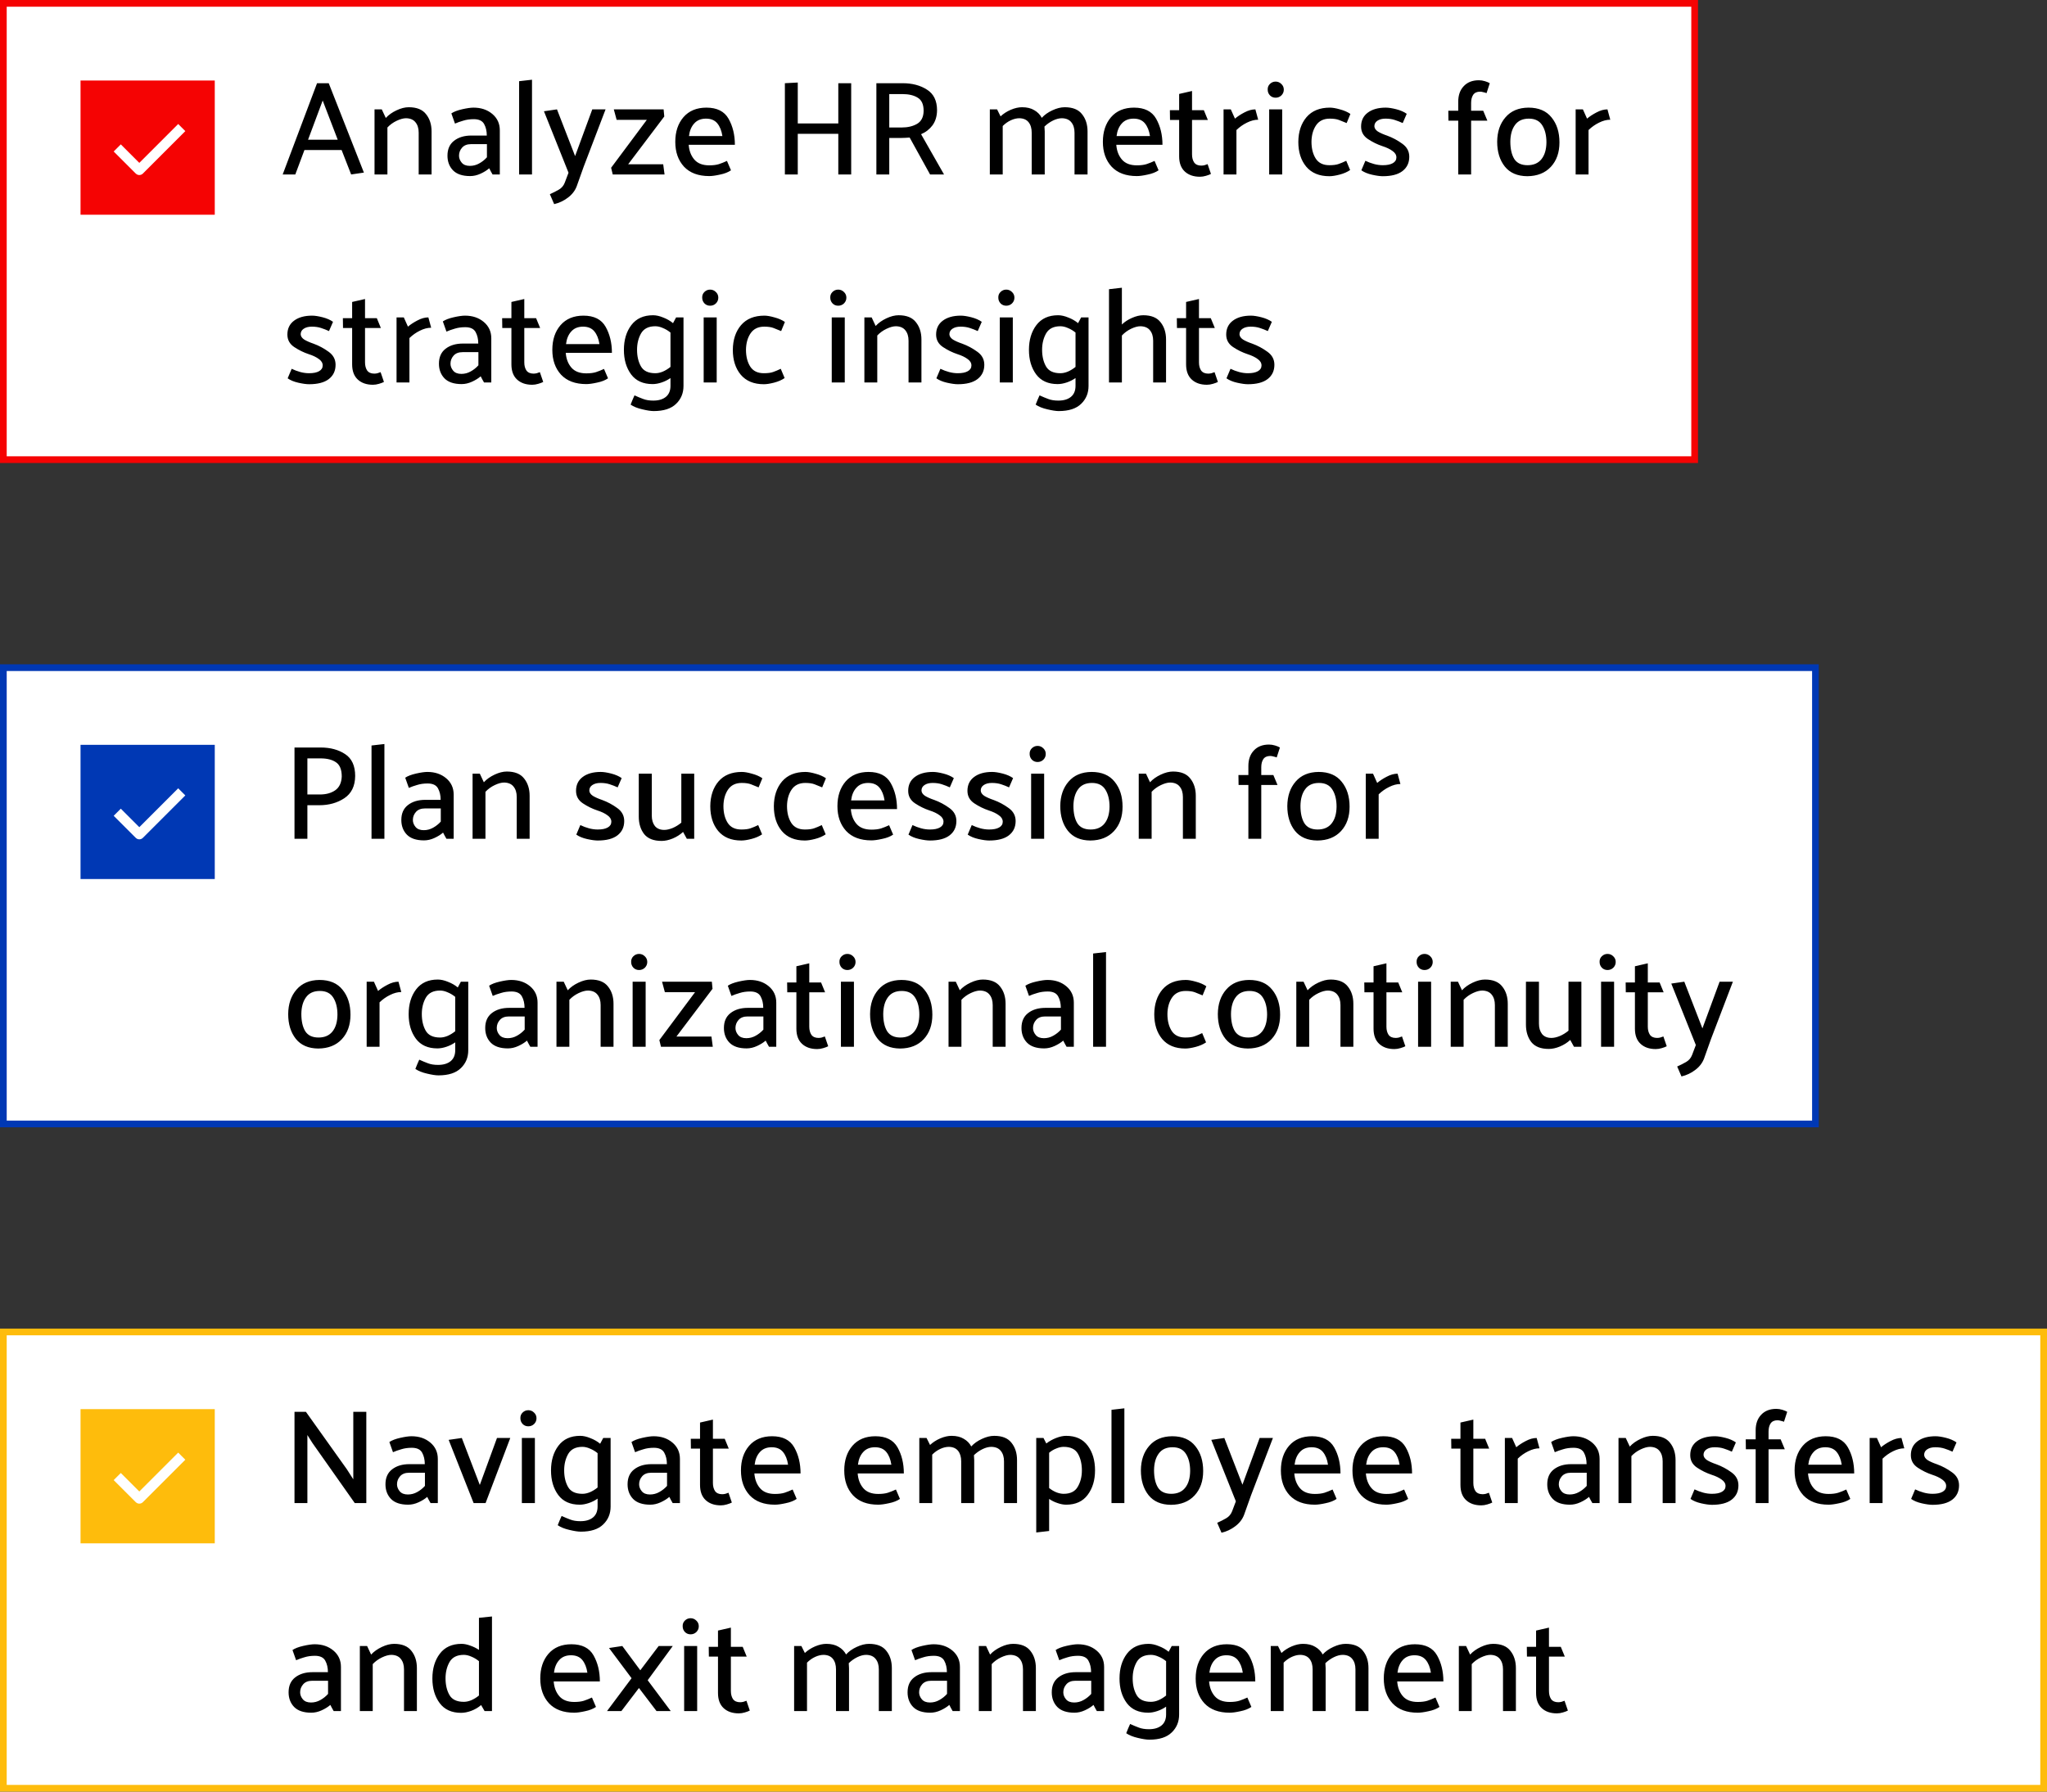
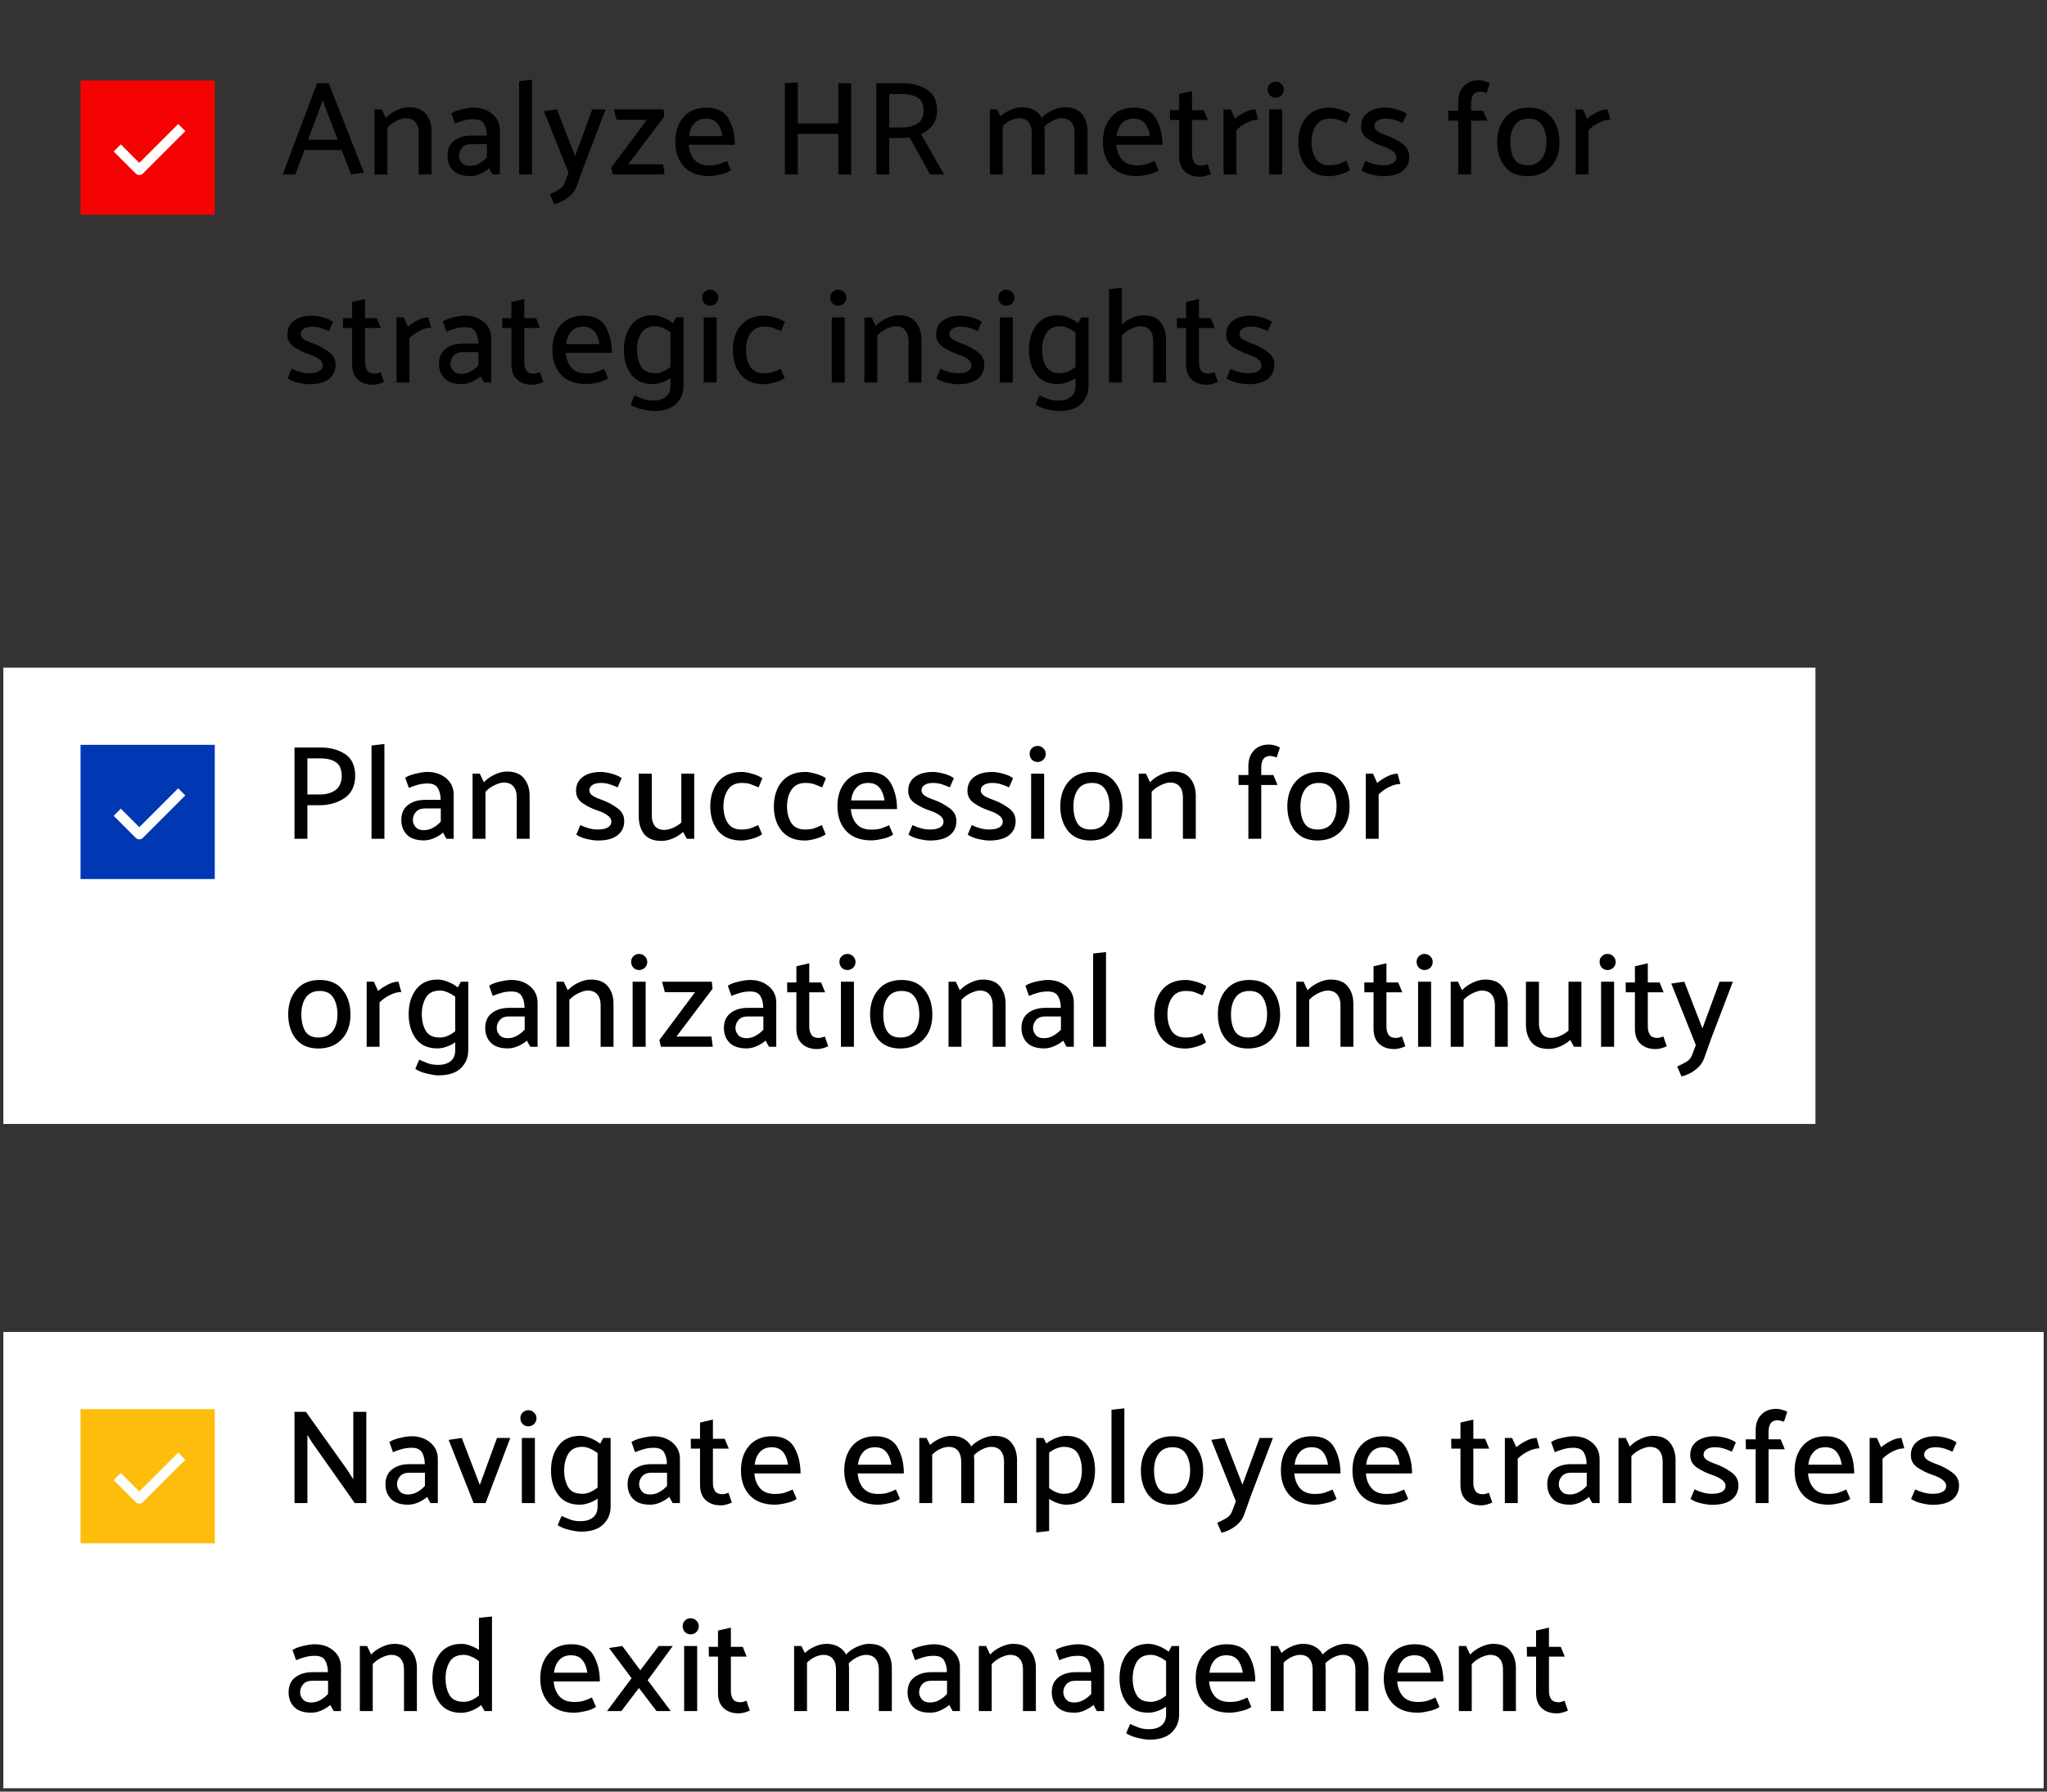
<svg xmlns="http://www.w3.org/2000/svg" width="305" height="267" viewBox="0 0 305 267" fill="none">
  <rect x="0" y="0" width="305" height="267" fill="#333333" stroke="none" />
-   <rect x="0.5" y="0.5" width="252" height="68" fill="white" />
-   <rect x="0.5" y="0.5" width="252" height="68" stroke="#F50303" />
  <rect x="12" y="12" width="20" height="20" fill="#F50303" />
  <path d="M26.551 19.54L20.758 25.334L18 22.576" stroke="white" stroke-width="1.5" stroke-miterlimit="10" stroke-linecap="square" stroke-linejoin="round" />
  <path d="M48.08 14.98L45.9 20.82H50.32L48.08 14.98ZM48.98 12.4L54.22 25.72L52.32 26L50.9 22.36H45.36L44 26H42.12L47.24 12.4H48.98ZM57.484 17.58C57.897 17.127 58.43 16.747 59.084 16.44C59.737 16.133 60.344 15.98 60.904 15.98C62.09 15.98 62.95 16.327 63.484 17.02C64.03 17.7 64.304 18.56 64.304 19.6V26H62.384V19.78C62.384 19.127 62.224 18.607 61.904 18.22C61.597 17.833 61.13 17.633 60.504 17.62C60.104 17.62 59.637 17.747 59.104 18C58.57 18.253 58.11 18.587 57.724 19V26H55.804V16.3H56.884L57.484 17.58ZM68.392 23.2C68.392 23.573 68.525 23.92 68.792 24.24C69.058 24.56 69.465 24.72 70.012 24.72C70.505 24.72 70.965 24.6 71.392 24.36C71.832 24.12 72.219 23.813 72.552 23.44V21.48H70.192C69.605 21.48 69.159 21.653 68.852 22C68.545 22.347 68.392 22.747 68.392 23.2ZM67.252 16.9C67.625 16.647 68.165 16.44 68.872 16.28C69.579 16.12 70.138 16.04 70.552 16.04C71.672 16.04 72.605 16.353 73.352 16.98C74.099 17.607 74.472 18.42 74.472 19.42V26H73.392C73.299 25.853 73.212 25.7 73.132 25.54C73.052 25.38 72.972 25.227 72.892 25.08C72.558 25.373 72.132 25.64 71.612 25.88C71.092 26.12 70.572 26.24 70.052 26.24C68.905 26.24 68.052 25.953 67.492 25.38C66.945 24.807 66.672 24.08 66.672 23.2C66.672 22.227 66.999 21.487 67.652 20.98C68.319 20.46 69.178 20.2 70.232 20.2H72.532C72.532 19.533 72.398 18.96 72.132 18.48C71.865 18 71.352 17.76 70.592 17.76C70.019 17.76 69.499 17.833 69.032 17.98C68.565 18.113 68.152 18.26 67.792 18.42L67.252 16.9ZM77.348 26V12.1L79.268 11.88V26H77.348ZM84.149 27.22L84.709 25.74L81.049 16.58L82.989 16.3L85.689 23.26L88.249 16.3H90.229L86.969 24.84L85.929 27.76C85.676 28.427 85.236 28.993 84.609 29.46C83.996 29.927 83.316 30.247 82.569 30.42L81.929 28.94C82.409 28.727 82.856 28.5 83.269 28.26C83.682 28.02 83.976 27.673 84.149 27.22ZM98.977 17.36L93.597 24.48H98.817L99.017 26H91.297L91.057 25L96.377 17.86H91.877L91.457 16.3H98.877L98.977 17.36ZM109.496 21.58H102.616C102.682 22.473 102.962 23.207 103.456 23.78C103.949 24.353 104.689 24.64 105.676 24.64C106.249 24.64 106.729 24.58 107.116 24.46C107.516 24.327 107.916 24.167 108.316 23.98L108.916 25.38C108.489 25.673 107.942 25.887 107.276 26.02C106.622 26.167 106.089 26.24 105.676 26.24C104.049 26.24 102.796 25.773 101.916 24.84C101.049 23.893 100.616 22.66 100.616 21.14C100.616 19.633 101.022 18.407 101.836 17.46C102.662 16.513 103.802 16.04 105.256 16.04C106.829 16.04 107.929 16.593 108.556 17.7C109.182 18.807 109.496 20.1 109.496 21.58ZM107.636 20.28C107.516 19.48 107.262 18.847 106.876 18.38C106.489 17.913 105.929 17.68 105.196 17.68C104.449 17.68 103.862 17.92 103.436 18.4C103.009 18.867 102.749 19.493 102.656 20.28H107.636ZM124.906 26V19.94H118.866V26H116.946V12.4L118.866 12.3V18.4H124.906V12.4H126.826V26H124.906ZM134.459 14.02H132.499V19H134.359C135.253 19 136.013 18.82 136.639 18.46C137.279 18.087 137.606 17.44 137.619 16.52C137.619 15.56 137.326 14.907 136.739 14.56C136.166 14.2 135.406 14.02 134.459 14.02ZM138.579 26L135.539 20.5C135.326 20.513 135.113 20.527 134.899 20.54C134.699 20.553 134.493 20.56 134.279 20.56H132.499V26H130.579V12.4H134.479C135.919 12.4 137.133 12.72 138.119 13.36C139.119 13.987 139.619 15.013 139.619 16.44C139.606 17.333 139.379 18.08 138.939 18.68C138.499 19.267 137.933 19.707 137.239 20L140.659 26H138.579ZM155.223 17.56C155.637 17.107 156.163 16.733 156.803 16.44C157.457 16.133 158.07 15.98 158.643 15.98C159.83 15.98 160.69 16.327 161.223 17.02C161.77 17.7 162.043 18.56 162.043 19.6V26H160.103V19.78C160.103 19.127 159.943 18.607 159.623 18.22C159.317 17.833 158.85 17.633 158.223 17.62C157.81 17.62 157.37 17.733 156.903 17.96C156.437 18.187 156.01 18.487 155.623 18.86C155.637 18.993 155.643 19.12 155.643 19.24C155.657 19.347 155.663 19.467 155.663 19.6V26H153.723V19.78C153.723 19.127 153.57 18.607 153.263 18.22C152.957 17.833 152.497 17.633 151.883 17.62C151.483 17.62 151.063 17.72 150.623 17.92C150.183 18.12 149.777 18.407 149.403 18.78V26H147.483V16.3H148.563L149.083 17.34C149.51 16.94 150.017 16.613 150.603 16.36C151.203 16.107 151.763 15.98 152.283 15.98C153.017 15.98 153.623 16.127 154.103 16.42C154.597 16.7 154.97 17.08 155.223 17.56ZM173.207 21.58H166.327C166.393 22.473 166.673 23.207 167.167 23.78C167.66 24.353 168.4 24.64 169.387 24.64C169.96 24.64 170.44 24.58 170.827 24.46C171.227 24.327 171.627 24.167 172.027 23.98L172.627 25.38C172.2 25.673 171.653 25.887 170.987 26.02C170.333 26.167 169.8 26.24 169.387 26.24C167.76 26.24 166.507 25.773 165.627 24.84C164.76 23.893 164.327 22.66 164.327 21.14C164.327 19.633 164.733 18.407 165.547 17.46C166.373 16.513 167.513 16.04 168.967 16.04C170.54 16.04 171.64 16.593 172.267 17.7C172.893 18.807 173.207 20.1 173.207 21.58ZM171.347 20.28C171.227 19.48 170.973 18.847 170.587 18.38C170.2 17.913 169.64 17.68 168.907 17.68C168.16 17.68 167.573 17.92 167.147 18.4C166.72 18.867 166.46 19.493 166.367 20.28H171.347ZM180.431 25.92C180.257 26.013 180.011 26.107 179.691 26.2C179.384 26.293 179.084 26.34 178.791 26.34C177.844 26.34 177.091 26.08 176.531 25.56C175.971 25.04 175.691 24.287 175.691 23.3V17.88H174.331L174.311 16.42H175.691V14L177.611 13.56V16.42H179.371L179.971 17.88H177.611V23C177.611 23.493 177.717 23.9 177.931 24.22C178.157 24.527 178.511 24.68 178.991 24.68C179.151 24.68 179.311 24.66 179.471 24.62C179.644 24.567 179.797 24.513 179.931 24.46L180.431 25.92ZM182.308 26V16.3H183.388L184.008 17.68C184.381 17.36 184.848 17.053 185.408 16.76C185.981 16.453 186.528 16.3 187.048 16.3L187.468 17.84C186.934 17.84 186.374 17.987 185.788 18.28C185.214 18.56 184.694 18.927 184.228 19.38V26H182.308ZM190.065 14.56C189.732 14.56 189.452 14.447 189.225 14.22C188.998 13.98 188.885 13.693 188.885 13.36C188.872 13.027 188.978 12.747 189.205 12.52C189.445 12.28 189.732 12.16 190.065 12.16C190.398 12.16 190.685 12.28 190.925 12.52C191.165 12.747 191.285 13.027 191.285 13.36C191.285 13.693 191.165 13.98 190.925 14.22C190.685 14.447 190.398 14.56 190.065 14.56ZM189.105 26V16.3H191.045V26H189.105ZM198.128 17.68C197.221 17.68 196.541 18.013 196.088 18.68C195.648 19.333 195.421 20.147 195.408 21.12C195.408 22.133 195.621 22.973 196.048 23.64C196.474 24.293 197.148 24.62 198.068 24.62C198.654 24.62 199.114 24.56 199.448 24.44C199.794 24.32 200.174 24.16 200.588 23.96L201.168 25.34C200.741 25.633 200.221 25.86 199.608 26.02C198.994 26.18 198.481 26.26 198.068 26.26C196.574 26.26 195.428 25.787 194.628 24.84C193.841 23.893 193.448 22.66 193.448 21.14C193.461 19.633 193.868 18.407 194.668 17.46C195.481 16.513 196.641 16.04 198.148 16.04C198.548 16.04 199.048 16.127 199.648 16.3C200.261 16.46 200.781 16.687 201.208 16.98L200.648 18.34C200.234 18.167 199.854 18.013 199.508 17.88C199.161 17.747 198.701 17.68 198.128 17.68ZM209 18.34C208.627 18.167 208.234 18.013 207.82 17.88C207.42 17.747 206.96 17.68 206.44 17.68C205.934 17.68 205.527 17.787 205.22 18C204.927 18.2 204.78 18.473 204.78 18.82C204.794 19.113 204.967 19.373 205.3 19.6C205.647 19.813 206.114 20.02 206.7 20.22C207.5 20.513 208.247 20.913 208.94 21.42C209.634 21.913 209.98 22.56 209.98 23.36C209.98 24.267 209.64 24.98 208.96 25.5C208.294 26.007 207.32 26.26 206.04 26.26C205.627 26.26 205.094 26.187 204.44 26.04C203.787 25.893 203.254 25.673 202.84 25.38L203.44 23.96C203.854 24.16 204.28 24.32 204.72 24.44C205.16 24.56 205.6 24.62 206.04 24.62C206.68 24.62 207.174 24.52 207.52 24.32C207.88 24.12 208.06 23.833 208.06 23.46C208.06 23.087 207.867 22.767 207.48 22.5C207.107 22.22 206.607 21.98 205.98 21.78C205.22 21.527 204.5 21.173 203.82 20.72C203.14 20.267 202.8 19.647 202.8 18.86C202.8 17.98 203.127 17.293 203.78 16.8C204.447 16.293 205.347 16.04 206.48 16.04C206.894 16.04 207.414 16.12 208.04 16.28C208.667 16.44 209.187 16.667 209.6 16.96L209 18.34ZM217.275 15.16C217.275 14.187 217.548 13.413 218.095 12.84C218.642 12.253 219.395 11.96 220.355 11.96C220.648 11.96 220.948 12.007 221.255 12.1C221.562 12.193 221.802 12.293 221.975 12.4L221.495 13.88C221.362 13.827 221.202 13.78 221.015 13.74C220.842 13.687 220.682 13.66 220.535 13.66C220.055 13.66 219.708 13.82 219.495 14.14C219.295 14.447 219.195 14.847 219.195 15.34V16.5H220.995L221.615 17.98H219.195V26H217.275V17.98H215.815L215.795 16.5H217.275V15.16ZM227.557 26.26C226.09 26.247 224.977 25.767 224.217 24.82C223.457 23.86 223.077 22.627 223.077 21.12C223.09 19.627 223.503 18.413 224.317 17.48C225.13 16.533 226.27 16.053 227.737 16.04C229.257 16.04 230.403 16.527 231.177 17.5C231.963 18.46 232.357 19.7 232.357 21.22C232.357 22.727 231.93 23.94 231.077 24.86C230.223 25.78 229.05 26.247 227.557 26.26ZM230.417 21.22C230.417 20.18 230.21 19.333 229.797 18.68C229.383 18.013 228.717 17.68 227.797 17.68C226.877 17.68 226.19 17.993 225.737 18.62C225.283 19.233 225.05 20.06 225.037 21.1C225.037 22.18 225.23 23.04 225.617 23.68C226.017 24.307 226.677 24.62 227.597 24.62C228.503 24.62 229.197 24.32 229.677 23.72C230.157 23.12 230.403 22.287 230.417 21.22ZM234.769 26V16.3H235.849L236.469 17.68C236.842 17.36 237.309 17.053 237.869 16.76C238.442 16.453 238.989 16.3 239.509 16.3L239.929 17.84C239.395 17.84 238.835 17.987 238.249 18.28C237.675 18.56 237.155 18.927 236.689 19.38V26H234.769ZM49.02 49.34C48.647 49.167 48.253 49.013 47.84 48.88C47.44 48.747 46.98 48.68 46.46 48.68C45.953 48.68 45.547 48.787 45.24 49C44.947 49.2 44.8 49.473 44.8 49.82C44.813 50.113 44.987 50.373 45.32 50.6C45.667 50.813 46.133 51.02 46.72 51.22C47.52 51.513 48.267 51.913 48.96 52.42C49.653 52.913 50 53.56 50 54.36C50 55.267 49.66 55.98 48.98 56.5C48.313 57.007 47.34 57.26 46.06 57.26C45.647 57.26 45.113 57.187 44.46 57.04C43.807 56.893 43.273 56.673 42.86 56.38L43.46 54.96C43.873 55.16 44.3 55.32 44.74 55.44C45.18 55.56 45.62 55.62 46.06 55.62C46.7 55.62 47.193 55.52 47.54 55.32C47.9 55.12 48.08 54.833 48.08 54.46C48.08 54.087 47.887 53.767 47.5 53.5C47.127 53.22 46.627 52.98 46 52.78C45.24 52.527 44.52 52.173 43.84 51.72C43.16 51.267 42.82 50.647 42.82 49.86C42.82 48.98 43.147 48.293 43.8 47.8C44.467 47.293 45.367 47.04 46.5 47.04C46.913 47.04 47.433 47.12 48.06 47.28C48.687 47.44 49.207 47.667 49.62 47.96L49.02 49.34ZM57.208 56.92C57.035 57.013 56.788 57.107 56.468 57.2C56.161 57.293 55.861 57.34 55.568 57.34C54.621 57.34 53.868 57.08 53.308 56.56C52.748 56.04 52.468 55.287 52.468 54.3V48.88H51.108L51.088 47.42H52.468V45L54.388 44.56V47.42H56.148L56.748 48.88H54.388V54C54.388 54.493 54.495 54.9 54.708 55.22C54.935 55.527 55.288 55.68 55.768 55.68C55.928 55.68 56.088 55.66 56.248 55.62C56.422 55.567 56.575 55.513 56.708 55.46L57.208 56.92ZM59.085 57V47.3H60.165L60.785 48.68C61.158 48.36 61.625 48.053 62.185 47.76C62.758 47.453 63.305 47.3 63.825 47.3L64.245 48.84C63.712 48.84 63.152 48.987 62.565 49.28C61.992 49.56 61.472 49.927 61.005 50.38V57H59.085ZM67.122 54.2C67.122 54.573 67.256 54.92 67.522 55.24C67.789 55.56 68.196 55.72 68.742 55.72C69.236 55.72 69.696 55.6 70.122 55.36C70.562 55.12 70.949 54.813 71.282 54.44V52.48H68.922C68.336 52.48 67.889 52.653 67.582 53C67.276 53.347 67.122 53.747 67.122 54.2ZM65.982 47.9C66.356 47.647 66.896 47.44 67.602 47.28C68.309 47.12 68.869 47.04 69.282 47.04C70.402 47.04 71.336 47.353 72.082 47.98C72.829 48.607 73.202 49.42 73.202 50.42V57H72.122C72.029 56.853 71.942 56.7 71.862 56.54C71.782 56.38 71.702 56.227 71.622 56.08C71.289 56.373 70.862 56.64 70.342 56.88C69.822 57.12 69.302 57.24 68.782 57.24C67.636 57.24 66.782 56.953 66.222 56.38C65.676 55.807 65.402 55.08 65.402 54.2C65.402 53.227 65.729 52.487 66.382 51.98C67.049 51.46 67.909 51.2 68.962 51.2H71.262C71.262 50.533 71.129 49.96 70.862 49.48C70.596 49 70.082 48.76 69.322 48.76C68.749 48.76 68.229 48.833 67.762 48.98C67.296 49.113 66.882 49.26 66.522 49.42L65.982 47.9ZM80.939 56.92C80.765 57.013 80.519 57.107 80.199 57.2C79.892 57.293 79.592 57.34 79.299 57.34C78.352 57.34 77.599 57.08 77.039 56.56C76.479 56.04 76.199 55.287 76.199 54.3V48.88H74.839L74.819 47.42H76.199V45L78.119 44.56V47.42H79.879L80.479 48.88H78.119V54C78.119 54.493 78.225 54.9 78.439 55.22C78.665 55.527 79.019 55.68 79.499 55.68C79.659 55.68 79.819 55.66 79.979 55.62C80.152 55.567 80.305 55.513 80.439 55.46L80.939 56.92ZM91.175 52.58H84.296C84.362 53.473 84.642 54.207 85.135 54.78C85.629 55.353 86.369 55.64 87.356 55.64C87.929 55.64 88.409 55.58 88.796 55.46C89.195 55.327 89.596 55.167 89.996 54.98L90.596 56.38C90.169 56.673 89.622 56.887 88.956 57.02C88.302 57.167 87.769 57.24 87.356 57.24C85.729 57.24 84.475 56.773 83.596 55.84C82.729 54.893 82.296 53.66 82.296 52.14C82.296 50.633 82.702 49.407 83.516 48.46C84.342 47.513 85.482 47.04 86.936 47.04C88.509 47.04 89.609 47.593 90.236 48.7C90.862 49.807 91.175 51.1 91.175 52.58ZM89.316 51.28C89.195 50.48 88.942 49.847 88.555 49.38C88.169 48.913 87.609 48.68 86.876 48.68C86.129 48.68 85.542 48.92 85.115 49.4C84.689 49.867 84.429 50.493 84.335 51.28H89.316ZM99.9 49.56C99.54 49.267 99.159 49.04 98.76 48.88C98.373 48.707 97.999 48.62 97.639 48.62C96.639 48.62 95.933 48.973 95.519 49.68C95.12 50.387 94.919 51.2 94.919 52.12C94.919 53.093 95.113 53.92 95.499 54.6C95.886 55.28 96.6 55.62 97.639 55.62C97.999 55.62 98.373 55.54 98.76 55.38C99.159 55.207 99.54 54.973 99.9 54.68V49.56ZM101.84 57.52C101.84 58.587 101.473 59.473 100.74 60.18C100.006 60.9 98.893 61.26 97.4 61.26C96.986 61.26 96.419 61.173 95.7 61C94.993 60.84 94.413 60.607 93.96 60.3C94.053 60.073 94.146 59.84 94.24 59.6C94.346 59.373 94.446 59.147 94.54 58.92C95.006 59.133 95.439 59.313 95.84 59.46C96.253 59.62 96.753 59.7 97.34 59.7C98.139 59.7 98.766 59.513 99.219 59.14C99.673 58.767 99.9 58.22 99.9 57.5V56.34C99.499 56.62 99.059 56.84 98.579 57C98.1 57.16 97.653 57.24 97.24 57.24C95.826 57.24 94.76 56.76 94.04 55.8C93.32 54.827 92.96 53.607 92.96 52.14C92.96 50.66 93.326 49.433 94.059 48.46C94.806 47.473 95.886 46.98 97.299 46.98C97.766 46.98 98.273 47.093 98.82 47.32C99.379 47.533 99.866 47.813 100.28 48.16L100.74 47.3H101.84V57.52ZM105.807 45.56C105.474 45.56 105.194 45.447 104.967 45.22C104.741 44.98 104.627 44.693 104.627 44.36C104.614 44.027 104.721 43.747 104.947 43.52C105.187 43.28 105.474 43.16 105.807 43.16C106.141 43.16 106.427 43.28 106.667 43.52C106.907 43.747 107.027 44.027 107.027 44.36C107.027 44.693 106.907 44.98 106.667 45.22C106.427 45.447 106.141 45.56 105.807 45.56ZM104.847 57V47.3H106.787V57H104.847ZM113.87 48.68C112.963 48.68 112.283 49.013 111.83 49.68C111.39 50.333 111.163 51.147 111.15 52.12C111.15 53.133 111.363 53.973 111.79 54.64C112.217 55.293 112.89 55.62 113.81 55.62C114.397 55.62 114.857 55.56 115.19 55.44C115.537 55.32 115.917 55.16 116.33 54.96L116.91 56.34C116.483 56.633 115.963 56.86 115.35 57.02C114.737 57.18 114.223 57.26 113.81 57.26C112.317 57.26 111.17 56.787 110.37 55.84C109.583 54.893 109.19 53.66 109.19 52.14C109.203 50.633 109.61 49.407 110.41 48.46C111.223 47.513 112.383 47.04 113.89 47.04C114.29 47.04 114.79 47.127 115.39 47.3C116.003 47.46 116.523 47.687 116.95 47.98L116.39 49.34C115.977 49.167 115.597 49.013 115.25 48.88C114.903 48.747 114.443 48.68 113.87 48.68ZM124.889 45.56C124.556 45.56 124.276 45.447 124.049 45.22C123.823 44.98 123.709 44.693 123.709 44.36C123.696 44.027 123.803 43.747 124.029 43.52C124.269 43.28 124.556 43.16 124.889 43.16C125.223 43.16 125.509 43.28 125.749 43.52C125.989 43.747 126.109 44.027 126.109 44.36C126.109 44.693 125.989 44.98 125.749 45.22C125.509 45.447 125.223 45.56 124.889 45.56ZM123.929 57V47.3H125.869V57H123.929ZM130.472 48.58C130.885 48.127 131.419 47.747 132.072 47.44C132.725 47.133 133.332 46.98 133.892 46.98C135.079 46.98 135.939 47.327 136.472 48.02C137.019 48.7 137.292 49.56 137.292 50.6V57H135.372V50.78C135.372 50.127 135.212 49.607 134.892 49.22C134.585 48.833 134.119 48.633 133.492 48.62C133.092 48.62 132.625 48.747 132.092 49C131.559 49.253 131.099 49.587 130.712 50V57H128.792V47.3H129.872L130.472 48.58ZM145.68 49.34C145.307 49.167 144.913 49.013 144.5 48.88C144.1 48.747 143.64 48.68 143.12 48.68C142.613 48.68 142.207 48.787 141.9 49C141.607 49.2 141.46 49.473 141.46 49.82C141.473 50.113 141.647 50.373 141.98 50.6C142.327 50.813 142.793 51.02 143.38 51.22C144.18 51.513 144.927 51.913 145.62 52.42C146.313 52.913 146.66 53.56 146.66 54.36C146.66 55.267 146.32 55.98 145.64 56.5C144.973 57.007 144 57.26 142.72 57.26C142.307 57.26 141.773 57.187 141.12 57.04C140.467 56.893 139.933 56.673 139.52 56.38L140.12 54.96C140.533 55.16 140.96 55.32 141.4 55.44C141.84 55.56 142.28 55.62 142.72 55.62C143.36 55.62 143.853 55.52 144.2 55.32C144.56 55.12 144.74 54.833 144.74 54.46C144.74 54.087 144.547 53.767 144.16 53.5C143.787 53.22 143.287 52.98 142.66 52.78C141.9 52.527 141.18 52.173 140.5 51.72C139.82 51.267 139.48 50.647 139.48 49.86C139.48 48.98 139.807 48.293 140.46 47.8C141.127 47.293 142.027 47.04 143.16 47.04C143.573 47.04 144.093 47.12 144.72 47.28C145.347 47.44 145.867 47.667 146.28 47.96L145.68 49.34ZM149.928 45.56C149.595 45.56 149.315 45.447 149.088 45.22C148.862 44.98 148.748 44.693 148.748 44.36C148.735 44.027 148.842 43.747 149.068 43.52C149.308 43.28 149.595 43.16 149.928 43.16C150.262 43.16 150.548 43.28 150.788 43.52C151.028 43.747 151.148 44.027 151.148 44.36C151.148 44.693 151.028 44.98 150.788 45.22C150.548 45.447 150.262 45.56 149.928 45.56ZM148.968 57V47.3H150.908V57H148.968ZM160.251 49.56C159.891 49.267 159.511 49.04 159.111 48.88C158.724 48.707 158.351 48.62 157.991 48.62C156.991 48.62 156.284 48.973 155.871 49.68C155.471 50.387 155.271 51.2 155.271 52.12C155.271 53.093 155.464 53.92 155.851 54.6C156.238 55.28 156.951 55.62 157.991 55.62C158.351 55.62 158.724 55.54 159.111 55.38C159.511 55.207 159.891 54.973 160.251 54.68V49.56ZM162.191 57.52C162.191 58.587 161.824 59.473 161.091 60.18C160.358 60.9 159.244 61.26 157.751 61.26C157.338 61.26 156.771 61.173 156.051 61C155.344 60.84 154.764 60.607 154.311 60.3C154.404 60.073 154.498 59.84 154.591 59.6C154.698 59.373 154.798 59.147 154.891 58.92C155.358 59.133 155.791 59.313 156.191 59.46C156.604 59.62 157.104 59.7 157.691 59.7C158.491 59.7 159.118 59.513 159.571 59.14C160.024 58.767 160.251 58.22 160.251 57.5V56.34C159.851 56.62 159.411 56.84 158.931 57C158.451 57.16 158.004 57.24 157.591 57.24C156.178 57.24 155.111 56.76 154.391 55.8C153.671 54.827 153.311 53.607 153.311 52.14C153.311 50.66 153.678 49.433 154.411 48.46C155.158 47.473 156.238 46.98 157.651 46.98C158.118 46.98 158.624 47.093 159.171 47.32C159.731 47.533 160.218 47.813 160.631 48.16L161.091 47.3H162.191V57.52ZM167.159 48.36C167.572 47.96 168.072 47.633 168.659 47.38C169.259 47.113 169.819 46.98 170.339 46.98C171.525 46.98 172.385 47.327 172.919 48.02C173.465 48.7 173.739 49.56 173.739 50.6V57H171.819V50.78C171.819 50.127 171.659 49.607 171.339 49.22C171.032 48.833 170.559 48.633 169.919 48.62C169.519 48.62 169.052 48.747 168.519 49C167.999 49.253 167.545 49.587 167.159 50V57H165.239V43.1L167.159 42.88V48.36ZM181.466 56.92C181.293 57.013 181.046 57.107 180.726 57.2C180.419 57.293 180.119 57.34 179.826 57.34C178.879 57.34 178.126 57.08 177.566 56.56C177.006 56.04 176.726 55.287 176.726 54.3V48.88H175.366L175.346 47.42H176.726V45L178.646 44.56V47.42H180.406L181.006 48.88H178.646V54C178.646 54.493 178.753 54.9 178.966 55.22C179.193 55.527 179.546 55.68 180.026 55.68C180.186 55.68 180.346 55.66 180.506 55.62C180.679 55.567 180.833 55.513 180.966 55.46L181.466 56.92ZM188.903 49.34C188.529 49.167 188.136 49.013 187.723 48.88C187.323 48.747 186.863 48.68 186.343 48.68C185.836 48.68 185.429 48.787 185.123 49C184.829 49.2 184.683 49.473 184.683 49.82C184.696 50.113 184.869 50.373 185.203 50.6C185.549 50.813 186.016 51.02 186.603 51.22C187.403 51.513 188.149 51.913 188.843 52.42C189.536 52.913 189.883 53.56 189.883 54.36C189.883 55.267 189.543 55.98 188.863 56.5C188.196 57.007 187.223 57.26 185.943 57.26C185.529 57.26 184.996 57.187 184.343 57.04C183.689 56.893 183.156 56.673 182.743 56.38L183.343 54.96C183.756 55.16 184.183 55.32 184.623 55.44C185.063 55.56 185.503 55.62 185.943 55.62C186.583 55.62 187.076 55.52 187.423 55.32C187.783 55.12 187.963 54.833 187.963 54.46C187.963 54.087 187.769 53.767 187.383 53.5C187.009 53.22 186.509 52.98 185.883 52.78C185.123 52.527 184.403 52.173 183.723 51.72C183.043 51.267 182.703 50.647 182.703 49.86C182.703 48.98 183.029 48.293 183.683 47.8C184.349 47.293 185.249 47.04 186.383 47.04C186.796 47.04 187.316 47.12 187.943 47.28C188.569 47.44 189.089 47.667 189.503 47.96L188.903 49.34Z" fill="black" />
  <rect x="0.5" y="99.5" width="270" height="68" fill="white" />
-   <rect x="0.5" y="99.5" width="270" height="68" stroke="#0038B4" />
  <rect x="12" y="111" width="20" height="20" fill="#0038B4" />
  <path d="M26.551 118.54L20.758 124.333L18 121.576" stroke="white" stroke-width="1.5" stroke-miterlimit="10" stroke-linecap="square" stroke-linejoin="round" />
  <path d="M43.88 125V111.4H47.78C49.22 111.4 50.433 111.727 51.42 112.38C52.42 113.033 52.92 114.12 52.92 115.64C52.907 117.147 52.367 118.253 51.3 118.96C50.247 119.653 49.007 120 47.58 120H45.8V125H43.88ZM47.76 113.02H45.8V118.4H47.66C48.58 118.4 49.34 118.193 49.94 117.78C50.553 117.353 50.88 116.667 50.92 115.72C50.92 114.693 50.633 113.987 50.06 113.6C49.5 113.213 48.733 113.02 47.76 113.02ZM55.356 125V111.1L57.276 110.88V125H55.356ZM61.517 122.2C61.517 122.573 61.65 122.92 61.917 123.24C62.184 123.56 62.59 123.72 63.137 123.72C63.63 123.72 64.09 123.6 64.517 123.36C64.957 123.12 65.344 122.813 65.677 122.44V120.48H63.317C62.73 120.48 62.283 120.653 61.977 121C61.67 121.347 61.517 121.747 61.517 122.2ZM60.377 115.9C60.75 115.647 61.29 115.44 61.997 115.28C62.703 115.12 63.264 115.04 63.677 115.04C64.797 115.04 65.73 115.353 66.477 115.98C67.224 116.607 67.597 117.42 67.597 118.42V125H66.517C66.424 124.853 66.337 124.7 66.257 124.54C66.177 124.38 66.097 124.227 66.017 124.08C65.683 124.373 65.257 124.64 64.737 124.88C64.217 125.12 63.697 125.24 63.177 125.24C62.03 125.24 61.177 124.953 60.617 124.38C60.07 123.807 59.797 123.08 59.797 122.2C59.797 121.227 60.123 120.487 60.777 119.98C61.444 119.46 62.303 119.2 63.357 119.2H65.657C65.657 118.533 65.523 117.96 65.257 117.48C64.99 117 64.477 116.76 63.717 116.76C63.144 116.76 62.623 116.833 62.157 116.98C61.69 117.113 61.277 117.26 60.917 117.42L60.377 115.9ZM72.093 116.58C72.507 116.127 73.04 115.747 73.693 115.44C74.347 115.133 74.953 114.98 75.513 114.98C76.7 114.98 77.56 115.327 78.093 116.02C78.64 116.7 78.913 117.56 78.913 118.6V125H76.993V118.78C76.993 118.127 76.833 117.607 76.513 117.22C76.207 116.833 75.74 116.633 75.113 116.62C74.713 116.62 74.246 116.747 73.713 117C73.18 117.253 72.72 117.587 72.333 118V125H70.413V115.3H71.493L72.093 116.58ZM92.028 117.34C91.654 117.167 91.261 117.013 90.848 116.88C90.448 116.747 89.988 116.68 89.468 116.68C88.961 116.68 88.555 116.787 88.248 117C87.954 117.2 87.808 117.473 87.808 117.82C87.821 118.113 87.995 118.373 88.328 118.6C88.674 118.813 89.141 119.02 89.728 119.22C90.528 119.513 91.275 119.913 91.968 120.42C92.661 120.913 93.008 121.56 93.008 122.36C93.008 123.267 92.668 123.98 91.988 124.5C91.321 125.007 90.348 125.26 89.068 125.26C88.654 125.26 88.121 125.187 87.468 125.04C86.814 124.893 86.281 124.673 85.868 124.38L86.468 122.96C86.881 123.16 87.308 123.32 87.748 123.44C88.188 123.56 88.628 123.62 89.068 123.62C89.708 123.62 90.201 123.52 90.548 123.32C90.908 123.12 91.088 122.833 91.088 122.46C91.088 122.087 90.894 121.767 90.508 121.5C90.135 121.22 89.635 120.98 89.008 120.78C88.248 120.527 87.528 120.173 86.848 119.72C86.168 119.267 85.828 118.647 85.828 117.86C85.828 116.98 86.154 116.293 86.808 115.8C87.475 115.293 88.374 115.04 89.508 115.04C89.921 115.04 90.441 115.12 91.068 115.28C91.695 115.44 92.215 115.667 92.628 115.96L92.028 117.34ZM101.776 123.98C101.349 124.38 100.836 124.707 100.236 124.96C99.649 125.2 99.096 125.32 98.576 125.32C97.389 125.32 96.523 124.98 95.976 124.3C95.443 123.607 95.176 122.74 95.176 121.7V115.3H97.116V121.56C97.116 122.187 97.269 122.7 97.576 123.1C97.896 123.487 98.363 123.68 98.976 123.68C99.336 123.68 99.749 123.587 100.216 123.4C100.683 123.2 101.116 122.933 101.516 122.6V115.3H103.436V125H102.336L101.776 123.98ZM110.511 116.68C109.604 116.68 108.924 117.013 108.471 117.68C108.031 118.333 107.804 119.147 107.791 120.12C107.791 121.133 108.004 121.973 108.431 122.64C108.857 123.293 109.531 123.62 110.451 123.62C111.037 123.62 111.497 123.56 111.831 123.44C112.177 123.32 112.557 123.16 112.971 122.96L113.551 124.34C113.124 124.633 112.604 124.86 111.991 125.02C111.377 125.18 110.864 125.26 110.451 125.26C108.957 125.26 107.811 124.787 107.011 123.84C106.224 122.893 105.831 121.66 105.831 120.14C105.844 118.633 106.251 117.407 107.051 116.46C107.864 115.513 109.024 115.04 110.531 115.04C110.931 115.04 111.431 115.127 112.031 115.3C112.644 115.46 113.164 115.687 113.591 115.98L113.031 117.34C112.617 117.167 112.237 117.013 111.891 116.88C111.544 116.747 111.084 116.68 110.511 116.68ZM119.983 116.68C119.077 116.68 118.397 117.013 117.943 117.68C117.503 118.333 117.277 119.147 117.263 120.12C117.263 121.133 117.477 121.973 117.903 122.64C118.33 123.293 119.003 123.62 119.923 123.62C120.51 123.62 120.97 123.56 121.303 123.44C121.65 123.32 122.03 123.16 122.443 122.96L123.023 124.34C122.597 124.633 122.077 124.86 121.463 125.02C120.85 125.18 120.337 125.26 119.923 125.26C118.43 125.26 117.283 124.787 116.483 123.84C115.697 122.893 115.303 121.66 115.303 120.14C115.317 118.633 115.723 117.407 116.523 116.46C117.337 115.513 118.497 115.04 120.003 115.04C120.403 115.04 120.903 115.127 121.503 115.3C122.117 115.46 122.637 115.687 123.063 115.98L122.503 117.34C122.09 117.167 121.71 117.013 121.363 116.88C121.017 116.747 120.557 116.68 119.983 116.68ZM133.656 120.58H126.776C126.843 121.473 127.123 122.207 127.616 122.78C128.109 123.353 128.849 123.64 129.836 123.64C130.409 123.64 130.889 123.58 131.276 123.46C131.676 123.327 132.076 123.167 132.476 122.98L133.076 124.38C132.649 124.673 132.103 124.887 131.436 125.02C130.783 125.167 130.249 125.24 129.836 125.24C128.209 125.24 126.956 124.773 126.076 123.84C125.209 122.893 124.776 121.66 124.776 120.14C124.776 118.633 125.183 117.407 125.996 116.46C126.823 115.513 127.963 115.04 129.416 115.04C130.989 115.04 132.089 115.593 132.716 116.7C133.343 117.807 133.656 119.1 133.656 120.58ZM131.796 119.28C131.676 118.48 131.423 117.847 131.036 117.38C130.649 116.913 130.089 116.68 129.356 116.68C128.609 116.68 128.023 116.92 127.596 117.4C127.169 117.867 126.909 118.493 126.816 119.28H131.796ZM141.52 117.34C141.147 117.167 140.753 117.013 140.34 116.88C139.94 116.747 139.48 116.68 138.96 116.68C138.453 116.68 138.047 116.787 137.74 117C137.447 117.2 137.3 117.473 137.3 117.82C137.313 118.113 137.487 118.373 137.82 118.6C138.167 118.813 138.633 119.02 139.22 119.22C140.02 119.513 140.767 119.913 141.46 120.42C142.153 120.913 142.5 121.56 142.5 122.36C142.5 123.267 142.16 123.98 141.48 124.5C140.813 125.007 139.84 125.26 138.56 125.26C138.147 125.26 137.613 125.187 136.96 125.04C136.307 124.893 135.773 124.673 135.36 124.38L135.96 122.96C136.373 123.16 136.8 123.32 137.24 123.44C137.68 123.56 138.12 123.62 138.56 123.62C139.2 123.62 139.693 123.52 140.04 123.32C140.4 123.12 140.58 122.833 140.58 122.46C140.58 122.087 140.387 121.767 140 121.5C139.627 121.22 139.127 120.98 138.5 120.78C137.74 120.527 137.02 120.173 136.34 119.72C135.66 119.267 135.32 118.647 135.32 117.86C135.32 116.98 135.647 116.293 136.3 115.8C136.967 115.293 137.867 115.04 139 115.04C139.413 115.04 139.933 115.12 140.56 115.28C141.187 115.44 141.707 115.667 142.12 115.96L141.52 117.34ZM150.348 117.34C149.975 117.167 149.581 117.013 149.168 116.88C148.768 116.747 148.308 116.68 147.788 116.68C147.281 116.68 146.875 116.787 146.568 117C146.275 117.2 146.128 117.473 146.128 117.82C146.141 118.113 146.315 118.373 146.648 118.6C146.995 118.813 147.461 119.02 148.048 119.22C148.848 119.513 149.595 119.913 150.288 120.42C150.981 120.913 151.328 121.56 151.328 122.36C151.328 123.267 150.988 123.98 150.308 124.5C149.641 125.007 148.668 125.26 147.388 125.26C146.975 125.26 146.441 125.187 145.788 125.04C145.135 124.893 144.601 124.673 144.188 124.38L144.788 122.96C145.201 123.16 145.628 123.32 146.068 123.44C146.508 123.56 146.948 123.62 147.388 123.62C148.028 123.62 148.521 123.52 148.868 123.32C149.228 123.12 149.408 122.833 149.408 122.46C149.408 122.087 149.215 121.767 148.828 121.5C148.455 121.22 147.955 120.98 147.328 120.78C146.568 120.527 145.848 120.173 145.168 119.72C144.488 119.267 144.148 118.647 144.148 117.86C144.148 116.98 144.475 116.293 145.128 115.8C145.795 115.293 146.695 115.04 147.828 115.04C148.241 115.04 148.761 115.12 149.388 115.28C150.015 115.44 150.535 115.667 150.948 115.96L150.348 117.34ZM154.596 113.56C154.263 113.56 153.983 113.447 153.756 113.22C153.53 112.98 153.416 112.693 153.416 112.36C153.403 112.027 153.51 111.747 153.736 111.52C153.976 111.28 154.263 111.16 154.596 111.16C154.93 111.16 155.216 111.28 155.456 111.52C155.696 111.747 155.816 112.027 155.816 112.36C155.816 112.693 155.696 112.98 155.456 113.22C155.216 113.447 154.93 113.56 154.596 113.56ZM153.636 125V115.3H155.576V125H153.636ZM162.459 125.26C160.992 125.247 159.879 124.767 159.119 123.82C158.359 122.86 157.979 121.627 157.979 120.12C157.992 118.627 158.406 117.413 159.219 116.48C160.032 115.533 161.172 115.053 162.639 115.04C164.159 115.04 165.306 115.527 166.079 116.5C166.866 117.46 167.259 118.7 167.259 120.22C167.259 121.727 166.832 122.94 165.979 123.86C165.126 124.78 163.952 125.247 162.459 125.26ZM165.319 120.22C165.319 119.18 165.112 118.333 164.699 117.68C164.286 117.013 163.619 116.68 162.699 116.68C161.779 116.68 161.092 116.993 160.639 117.62C160.186 118.233 159.952 119.06 159.939 120.1C159.939 121.18 160.132 122.04 160.519 122.68C160.919 123.307 161.579 123.62 162.499 123.62C163.406 123.62 164.099 123.32 164.579 122.72C165.059 122.12 165.306 121.287 165.319 120.22ZM171.351 116.58C171.764 116.127 172.298 115.747 172.951 115.44C173.604 115.133 174.211 114.98 174.771 114.98C175.958 114.98 176.818 115.327 177.351 116.02C177.898 116.7 178.171 117.56 178.171 118.6V125H176.251V118.78C176.251 118.127 176.091 117.607 175.771 117.22C175.464 116.833 174.998 116.633 174.371 116.62C173.971 116.62 173.504 116.747 172.971 117C172.438 117.253 171.978 117.587 171.591 118V125H169.671V115.3H170.751L171.351 116.58ZM186.006 114.16C186.006 113.187 186.279 112.413 186.826 111.84C187.372 111.253 188.126 110.96 189.086 110.96C189.379 110.96 189.679 111.007 189.986 111.1C190.292 111.193 190.532 111.293 190.706 111.4L190.226 112.88C190.092 112.827 189.932 112.78 189.746 112.74C189.572 112.687 189.412 112.66 189.266 112.66C188.786 112.66 188.439 112.82 188.226 113.14C188.026 113.447 187.926 113.847 187.926 114.34V115.5H189.726L190.346 116.98H187.926V125H186.006V116.98H184.546L184.526 115.5H186.006V114.16ZM196.287 125.26C194.821 125.247 193.707 124.767 192.947 123.82C192.187 122.86 191.807 121.627 191.807 120.12C191.821 118.627 192.234 117.413 193.047 116.48C193.861 115.533 195.001 115.053 196.467 115.04C197.987 115.04 199.134 115.527 199.907 116.5C200.694 117.46 201.087 118.7 201.087 120.22C201.087 121.727 200.661 122.94 199.807 123.86C198.954 124.78 197.781 125.247 196.287 125.26ZM199.147 120.22C199.147 119.18 198.941 118.333 198.527 117.68C198.114 117.013 197.447 116.68 196.527 116.68C195.607 116.68 194.921 116.993 194.467 117.62C194.014 118.233 193.781 119.06 193.767 120.1C193.767 121.18 193.961 122.04 194.347 122.68C194.747 123.307 195.407 123.62 196.327 123.62C197.234 123.62 197.927 123.32 198.407 122.72C198.887 122.12 199.134 121.287 199.147 120.22ZM203.499 125V115.3H204.579L205.199 116.68C205.572 116.36 206.039 116.053 206.599 115.76C207.172 115.453 207.719 115.3 208.239 115.3L208.659 116.84C208.126 116.84 207.566 116.987 206.979 117.28C206.406 117.56 205.886 117.927 205.419 118.38V125H203.499ZM47.42 156.26C45.953 156.247 44.84 155.767 44.08 154.82C43.32 153.86 42.94 152.627 42.94 151.12C42.953 149.627 43.367 148.413 44.18 147.48C44.993 146.533 46.133 146.053 47.6 146.04C49.12 146.04 50.267 146.527 51.04 147.5C51.827 148.46 52.22 149.7 52.22 151.22C52.22 152.727 51.793 153.94 50.94 154.86C50.087 155.78 48.913 156.247 47.42 156.26ZM50.28 151.22C50.28 150.18 50.073 149.333 49.66 148.68C49.247 148.013 48.58 147.68 47.66 147.68C46.74 147.68 46.053 147.993 45.6 148.62C45.147 149.233 44.913 150.06 44.9 151.1C44.9 152.18 45.093 153.04 45.48 153.68C45.88 154.307 46.54 154.62 47.46 154.62C48.367 154.62 49.06 154.32 49.54 153.72C50.02 153.12 50.267 152.287 50.28 151.22ZM54.632 156V146.3H55.712L56.332 147.68C56.705 147.36 57.172 147.053 57.732 146.76C58.305 146.453 58.852 146.3 59.372 146.3L59.792 147.84C59.258 147.84 58.699 147.987 58.112 148.28C57.538 148.56 57.019 148.927 56.552 149.38V156H54.632ZM67.829 148.56C67.469 148.267 67.089 148.04 66.689 147.88C66.303 147.707 65.929 147.62 65.569 147.62C64.569 147.62 63.863 147.973 63.449 148.68C63.049 149.387 62.849 150.2 62.849 151.12C62.849 152.093 63.043 152.92 63.429 153.6C63.816 154.28 64.529 154.62 65.569 154.62C65.929 154.62 66.303 154.54 66.689 154.38C67.089 154.207 67.469 153.973 67.829 153.68V148.56ZM69.769 156.52C69.769 157.587 69.403 158.473 68.669 159.18C67.936 159.9 66.823 160.26 65.329 160.26C64.916 160.26 64.349 160.173 63.629 160C62.923 159.84 62.343 159.607 61.889 159.3C61.983 159.073 62.076 158.84 62.169 158.6C62.276 158.373 62.376 158.147 62.469 157.92C62.936 158.133 63.369 158.313 63.769 158.46C64.183 158.62 64.683 158.7 65.269 158.7C66.069 158.7 66.696 158.513 67.149 158.14C67.603 157.767 67.829 157.22 67.829 156.5V155.34C67.429 155.62 66.989 155.84 66.509 156C66.029 156.16 65.583 156.24 65.169 156.24C63.756 156.24 62.689 155.76 61.969 154.8C61.249 153.827 60.889 152.607 60.889 151.14C60.889 149.66 61.256 148.433 61.989 147.46C62.736 146.473 63.816 145.98 65.229 145.98C65.696 145.98 66.203 146.093 66.749 146.32C67.309 146.533 67.796 146.813 68.209 147.16L68.669 146.3H69.769V156.52ZM74.017 153.2C74.017 153.573 74.15 153.92 74.417 154.24C74.683 154.56 75.09 154.72 75.637 154.72C76.13 154.72 76.59 154.6 77.017 154.36C77.457 154.12 77.844 153.813 78.177 153.44V151.48H75.817C75.23 151.48 74.784 151.653 74.477 152C74.17 152.347 74.017 152.747 74.017 153.2ZM72.877 146.9C73.25 146.647 73.79 146.44 74.497 146.28C75.204 146.12 75.763 146.04 76.177 146.04C77.297 146.04 78.23 146.353 78.977 146.98C79.724 147.607 80.097 148.42 80.097 149.42V156H79.017C78.924 155.853 78.837 155.7 78.757 155.54C78.677 155.38 78.597 155.227 78.517 155.08C78.183 155.373 77.757 155.64 77.237 155.88C76.717 156.12 76.197 156.24 75.677 156.24C74.53 156.24 73.677 155.953 73.117 155.38C72.57 154.807 72.297 154.08 72.297 153.2C72.297 152.227 72.624 151.487 73.277 150.98C73.944 150.46 74.803 150.2 75.857 150.2H78.157C78.157 149.533 78.023 148.96 77.757 148.48C77.49 148 76.977 147.76 76.217 147.76C75.644 147.76 75.124 147.833 74.657 147.98C74.19 148.113 73.777 148.26 73.417 148.42L72.877 146.9ZM84.593 147.58C85.007 147.127 85.54 146.747 86.193 146.44C86.847 146.133 87.453 145.98 88.013 145.98C89.2 145.98 90.06 146.327 90.593 147.02C91.14 147.7 91.413 148.56 91.413 149.6V156H89.493V149.78C89.493 149.127 89.333 148.607 89.013 148.22C88.707 147.833 88.24 147.633 87.613 147.62C87.213 147.62 86.746 147.747 86.213 148C85.68 148.253 85.22 148.587 84.833 149V156H82.913V146.3H83.993L84.593 147.58ZM95.221 144.56C94.888 144.56 94.608 144.447 94.381 144.22C94.155 143.98 94.041 143.693 94.041 143.36C94.028 143.027 94.135 142.747 94.361 142.52C94.601 142.28 94.888 142.16 95.221 142.16C95.555 142.16 95.841 142.28 96.081 142.52C96.321 142.747 96.441 143.027 96.441 143.36C96.441 143.693 96.321 143.98 96.081 144.22C95.841 144.447 95.555 144.56 95.221 144.56ZM94.261 156V146.3H96.201V156H94.261ZM106.164 147.36L100.784 154.48H106.004L106.204 156H98.484L98.244 155L103.564 147.86H99.064L98.644 146.3H106.064L106.164 147.36ZM109.583 153.2C109.583 153.573 109.717 153.92 109.983 154.24C110.25 154.56 110.657 154.72 111.203 154.72C111.697 154.72 112.157 154.6 112.583 154.36C113.023 154.12 113.41 153.813 113.743 153.44V151.48H111.383C110.797 151.48 110.35 151.653 110.043 152C109.737 152.347 109.583 152.747 109.583 153.2ZM108.443 146.9C108.817 146.647 109.357 146.44 110.063 146.28C110.77 146.12 111.33 146.04 111.743 146.04C112.863 146.04 113.797 146.353 114.543 146.98C115.29 147.607 115.663 148.42 115.663 149.42V156H114.583C114.49 155.853 114.403 155.7 114.323 155.54C114.243 155.38 114.163 155.227 114.083 155.08C113.75 155.373 113.323 155.64 112.803 155.88C112.283 156.12 111.763 156.24 111.243 156.24C110.097 156.24 109.243 155.953 108.683 155.38C108.137 154.807 107.863 154.08 107.863 153.2C107.863 152.227 108.19 151.487 108.843 150.98C109.51 150.46 110.37 150.2 111.423 150.2H113.723C113.723 149.533 113.59 148.96 113.323 148.48C113.057 148 112.543 147.76 111.783 147.76C111.21 147.76 110.69 147.833 110.223 147.98C109.757 148.113 109.343 148.26 108.983 148.42L108.443 146.9ZM123.4 155.92C123.226 156.013 122.98 156.107 122.66 156.2C122.353 156.293 122.053 156.34 121.76 156.34C120.813 156.34 120.06 156.08 119.5 155.56C118.94 155.04 118.66 154.287 118.66 153.3V147.88H117.3L117.28 146.42H118.66V144L120.58 143.56V146.42H122.34L122.94 147.88H120.58V153C120.58 153.493 120.686 153.9 120.9 154.22C121.126 154.527 121.48 154.68 121.96 154.68C122.12 154.68 122.28 154.66 122.44 154.62C122.613 154.567 122.766 154.513 122.9 154.46L123.4 155.92ZM126.256 144.56C125.923 144.56 125.643 144.447 125.416 144.22C125.19 143.98 125.076 143.693 125.076 143.36C125.063 143.027 125.17 142.747 125.396 142.52C125.636 142.28 125.923 142.16 126.256 142.16C126.59 142.16 126.876 142.28 127.116 142.52C127.356 142.747 127.476 143.027 127.476 143.36C127.476 143.693 127.356 143.98 127.116 144.22C126.876 144.447 126.59 144.56 126.256 144.56ZM125.296 156V146.3H127.236V156H125.296ZM134.119 156.26C132.653 156.247 131.539 155.767 130.779 154.82C130.019 153.86 129.639 152.627 129.639 151.12C129.653 149.627 130.066 148.413 130.879 147.48C131.693 146.533 132.833 146.053 134.299 146.04C135.819 146.04 136.966 146.527 137.739 147.5C138.526 148.46 138.919 149.7 138.919 151.22C138.919 152.727 138.493 153.94 137.639 154.86C136.786 155.78 135.613 156.247 134.119 156.26ZM136.979 151.22C136.979 150.18 136.773 149.333 136.359 148.68C135.946 148.013 135.279 147.68 134.359 147.68C133.439 147.68 132.753 147.993 132.299 148.62C131.846 149.233 131.613 150.06 131.599 151.1C131.599 152.18 131.793 153.04 132.179 153.68C132.579 154.307 133.239 154.62 134.159 154.62C135.066 154.62 135.759 154.32 136.239 153.72C136.719 153.12 136.966 152.287 136.979 151.22ZM143.011 147.58C143.424 147.127 143.958 146.747 144.611 146.44C145.264 146.133 145.871 145.98 146.431 145.98C147.618 145.98 148.478 146.327 149.011 147.02C149.558 147.7 149.831 148.56 149.831 149.6V156H147.911V149.78C147.911 149.127 147.751 148.607 147.431 148.22C147.124 147.833 146.658 147.633 146.031 147.62C145.631 147.62 145.164 147.747 144.631 148C144.098 148.253 143.638 148.587 143.251 149V156H141.331V146.3H142.411L143.011 147.58ZM153.919 153.2C153.919 153.573 154.053 153.92 154.319 154.24C154.586 154.56 154.993 154.72 155.539 154.72C156.033 154.72 156.493 154.6 156.919 154.36C157.359 154.12 157.746 153.813 158.079 153.44V151.48H155.719C155.133 151.48 154.686 151.653 154.379 152C154.073 152.347 153.919 152.747 153.919 153.2ZM152.779 146.9C153.153 146.647 153.693 146.44 154.399 146.28C155.106 146.12 155.666 146.04 156.079 146.04C157.199 146.04 158.133 146.353 158.879 146.98C159.626 147.607 159.999 148.42 159.999 149.42V156H158.919C158.826 155.853 158.739 155.7 158.659 155.54C158.579 155.38 158.499 155.227 158.419 155.08C158.086 155.373 157.659 155.64 157.139 155.88C156.619 156.12 156.099 156.24 155.579 156.24C154.433 156.24 153.579 155.953 153.019 155.38C152.473 154.807 152.199 154.08 152.199 153.2C152.199 152.227 152.526 151.487 153.179 150.98C153.846 150.46 154.706 150.2 155.759 150.2H158.059C158.059 149.533 157.926 148.96 157.659 148.48C157.393 148 156.879 147.76 156.119 147.76C155.546 147.76 155.026 147.833 154.559 147.98C154.093 148.113 153.679 148.26 153.319 148.42L152.779 146.9ZM162.875 156V142.1L164.795 141.88V156H162.875ZM176.663 147.68C175.756 147.68 175.076 148.013 174.623 148.68C174.183 149.333 173.956 150.147 173.943 151.12C173.943 152.133 174.156 152.973 174.583 153.64C175.01 154.293 175.683 154.62 176.603 154.62C177.19 154.62 177.65 154.56 177.983 154.44C178.33 154.32 178.71 154.16 179.123 153.96L179.703 155.34C179.276 155.633 178.756 155.86 178.143 156.02C177.53 156.18 177.016 156.26 176.603 156.26C175.11 156.26 173.963 155.787 173.163 154.84C172.376 153.893 171.983 152.66 171.983 151.14C171.996 149.633 172.403 148.407 173.203 147.46C174.016 146.513 175.176 146.04 176.683 146.04C177.083 146.04 177.583 146.127 178.183 146.3C178.796 146.46 179.316 146.687 179.743 146.98L179.183 148.34C178.77 148.167 178.39 148.013 178.043 147.88C177.696 147.747 177.236 147.68 176.663 147.68ZM185.936 156.26C184.469 156.247 183.356 155.767 182.596 154.82C181.836 153.86 181.456 152.627 181.456 151.12C181.469 149.627 181.882 148.413 182.696 147.48C183.509 146.533 184.649 146.053 186.116 146.04C187.636 146.04 188.782 146.527 189.556 147.5C190.342 148.46 190.736 149.7 190.736 151.22C190.736 152.727 190.309 153.94 189.456 154.86C188.602 155.78 187.429 156.247 185.936 156.26ZM188.796 151.22C188.796 150.18 188.589 149.333 188.176 148.68C187.762 148.013 187.096 147.68 186.176 147.68C185.256 147.68 184.569 147.993 184.116 148.62C183.662 149.233 183.429 150.06 183.416 151.1C183.416 152.18 183.609 153.04 183.996 153.68C184.396 154.307 185.056 154.62 185.976 154.62C186.882 154.62 187.576 154.32 188.056 153.72C188.536 153.12 188.782 152.287 188.796 151.22ZM194.828 147.58C195.241 147.127 195.774 146.747 196.428 146.44C197.081 146.133 197.688 145.98 198.248 145.98C199.434 145.98 200.294 146.327 200.828 147.02C201.374 147.7 201.648 148.56 201.648 149.6V156H199.728V149.78C199.728 149.127 199.568 148.607 199.248 148.22C198.941 147.833 198.474 147.633 197.848 147.62C197.448 147.62 196.981 147.747 196.448 148C195.914 148.253 195.454 148.587 195.068 149V156H193.148V146.3H194.228L194.828 147.58ZM209.396 155.92C209.222 156.013 208.976 156.107 208.656 156.2C208.349 156.293 208.049 156.34 207.756 156.34C206.809 156.34 206.056 156.08 205.496 155.56C204.936 155.04 204.656 154.287 204.656 153.3V147.88H203.296L203.276 146.42H204.656V144L206.576 143.56V146.42H208.336L208.936 147.88H206.576V153C206.576 153.493 206.682 153.9 206.896 154.22C207.122 154.527 207.476 154.68 207.956 154.68C208.116 154.68 208.276 154.66 208.436 154.62C208.609 154.567 208.762 154.513 208.896 154.46L209.396 155.92ZM212.253 144.56C211.919 144.56 211.639 144.447 211.413 144.22C211.186 143.98 211.073 143.693 211.073 143.36C211.059 143.027 211.166 142.747 211.393 142.52C211.633 142.28 211.919 142.16 212.253 142.16C212.586 142.16 212.873 142.28 213.113 142.52C213.353 142.747 213.473 143.027 213.473 143.36C213.473 143.693 213.353 143.98 213.113 144.22C212.873 144.447 212.586 144.56 212.253 144.56ZM211.293 156V146.3H213.233V156H211.293ZM217.835 147.58C218.249 147.127 218.782 146.747 219.435 146.44C220.089 146.133 220.695 145.98 221.255 145.98C222.442 145.98 223.302 146.327 223.835 147.02C224.382 147.7 224.655 148.56 224.655 149.6V156H222.735V149.78C222.735 149.127 222.575 148.607 222.255 148.22C221.949 147.833 221.482 147.633 220.855 147.62C220.455 147.62 219.989 147.747 219.455 148C218.922 148.253 218.462 148.587 218.075 149V156H216.155V146.3H217.235L217.835 147.58ZM233.963 154.98C233.537 155.38 233.023 155.707 232.423 155.96C231.837 156.2 231.283 156.32 230.763 156.32C229.577 156.32 228.71 155.98 228.163 155.3C227.63 154.607 227.363 153.74 227.363 152.7V146.3H229.303V152.56C229.303 153.187 229.457 153.7 229.763 154.1C230.083 154.487 230.55 154.68 231.163 154.68C231.523 154.68 231.937 154.587 232.403 154.4C232.87 154.2 233.303 153.933 233.703 153.6V146.3H235.623V156H234.523L233.963 154.98ZM239.518 144.56C239.185 144.56 238.905 144.447 238.678 144.22C238.451 143.98 238.338 143.693 238.338 143.36C238.325 143.027 238.431 142.747 238.658 142.52C238.898 142.28 239.185 142.16 239.518 142.16C239.851 142.16 240.138 142.28 240.378 142.52C240.618 142.747 240.738 143.027 240.738 143.36C240.738 143.693 240.618 143.98 240.378 144.22C240.138 144.447 239.851 144.56 239.518 144.56ZM238.558 156V146.3H240.498V156H238.558ZM248.341 155.92C248.168 156.013 247.921 156.107 247.601 156.2C247.294 156.293 246.994 156.34 246.701 156.34C245.754 156.34 245.001 156.08 244.441 155.56C243.881 155.04 243.601 154.287 243.601 153.3V147.88H242.241L242.221 146.42H243.601V144L245.521 143.56V146.42H247.281L247.881 147.88H245.521V153C245.521 153.493 245.628 153.9 245.841 154.22C246.068 154.527 246.421 154.68 246.901 154.68C247.061 154.68 247.221 154.66 247.381 154.62C247.554 154.567 247.708 154.513 247.841 154.46L248.341 155.92ZM252.118 157.22L252.678 155.74L249.018 146.58L250.958 146.3L253.658 153.26L256.218 146.3H258.198L254.938 154.84L253.898 157.76C253.644 158.427 253.204 158.993 252.578 159.46C251.964 159.927 251.284 160.247 250.538 160.42L249.898 158.94C250.378 158.727 250.824 158.5 251.238 158.26C251.651 158.02 251.944 157.673 252.118 157.22Z" fill="black" />
  <rect x="0.5" y="198.5" width="304" height="68" fill="white" />
-   <rect x="0.5" y="198.5" width="304" height="68" stroke="#FEBC0C" />
  <rect x="12" y="210" width="20" height="20" fill="#FEBC0C" />
  <path d="M26.551 217.54L20.758 223.333L18 220.576" stroke="white" stroke-width="1.5" stroke-miterlimit="10" stroke-linecap="square" stroke-linejoin="round" />
  <path d="M43.88 224V210.4H45.58L51.68 218.96L52.64 220.46V210.4H54.58V224H52.86L46.56 215.06L45.8 213.86V224H43.88ZM59.154 221.2C59.154 221.573 59.287 221.92 59.554 222.24C59.82 222.56 60.227 222.72 60.774 222.72C61.267 222.72 61.727 222.6 62.154 222.36C62.594 222.12 62.98 221.813 63.314 221.44V219.48H60.954C60.367 219.48 59.92 219.653 59.614 220C59.307 220.347 59.154 220.747 59.154 221.2ZM58.014 214.9C58.387 214.647 58.927 214.44 59.634 214.28C60.34 214.12 60.9 214.04 61.314 214.04C62.434 214.04 63.367 214.353 64.114 214.98C64.86 215.607 65.234 216.42 65.234 217.42V224H64.154C64.06 223.853 63.974 223.7 63.894 223.54C63.814 223.38 63.734 223.227 63.654 223.08C63.32 223.373 62.894 223.64 62.374 223.88C61.854 224.12 61.334 224.24 60.814 224.24C59.667 224.24 58.814 223.953 58.254 223.38C57.707 222.807 57.434 222.08 57.434 221.2C57.434 220.227 57.76 219.487 58.414 218.98C59.08 218.46 59.94 218.2 60.994 218.2H63.294C63.294 217.533 63.16 216.96 62.894 216.48C62.627 216 62.114 215.76 61.354 215.76C60.78 215.76 60.26 215.833 59.794 215.98C59.327 216.113 58.914 216.26 58.554 216.42L58.014 214.9ZM70.57 224L66.85 214.58L68.81 214.3L71.49 221.3L74.05 214.3H76.03L72.35 224H70.57ZM78.717 212.56C78.384 212.56 78.104 212.447 77.877 212.22C77.651 211.98 77.537 211.693 77.537 211.36C77.524 211.027 77.631 210.747 77.857 210.52C78.097 210.28 78.384 210.16 78.717 210.16C79.051 210.16 79.337 210.28 79.577 210.52C79.817 210.747 79.937 211.027 79.937 211.36C79.937 211.693 79.817 211.98 79.577 212.22C79.337 212.447 79.051 212.56 78.717 212.56ZM77.757 224V214.3H79.697V224H77.757ZM89.04 216.56C88.68 216.267 88.3 216.04 87.9 215.88C87.513 215.707 87.14 215.62 86.78 215.62C85.78 215.62 85.073 215.973 84.66 216.68C84.26 217.387 84.06 218.2 84.06 219.12C84.06 220.093 84.254 220.92 84.64 221.6C85.027 222.28 85.74 222.62 86.78 222.62C87.14 222.62 87.513 222.54 87.9 222.38C88.3 222.207 88.68 221.973 89.04 221.68V216.56ZM90.98 224.52C90.98 225.587 90.614 226.473 89.88 227.18C89.147 227.9 88.034 228.26 86.54 228.26C86.127 228.26 85.56 228.173 84.84 228C84.133 227.84 83.553 227.607 83.1 227.3C83.194 227.073 83.287 226.84 83.38 226.6C83.487 226.373 83.587 226.147 83.68 225.92C84.147 226.133 84.58 226.313 84.98 226.46C85.394 226.62 85.894 226.7 86.48 226.7C87.28 226.7 87.907 226.513 88.36 226.14C88.814 225.767 89.04 225.22 89.04 224.5V223.34C88.64 223.62 88.2 223.84 87.72 224C87.24 224.16 86.793 224.24 86.38 224.24C84.967 224.24 83.9 223.76 83.18 222.8C82.46 221.827 82.1 220.607 82.1 219.14C82.1 217.66 82.467 216.433 83.2 215.46C83.947 214.473 85.027 213.98 86.44 213.98C86.907 213.98 87.413 214.093 87.96 214.32C88.52 214.533 89.007 214.813 89.42 215.16L89.88 214.3H90.98V224.52ZM95.228 221.2C95.228 221.573 95.361 221.92 95.628 222.24C95.894 222.56 96.301 222.72 96.848 222.72C97.341 222.72 97.801 222.6 98.228 222.36C98.668 222.12 99.055 221.813 99.388 221.44V219.48H97.028C96.441 219.48 95.995 219.653 95.688 220C95.381 220.347 95.228 220.747 95.228 221.2ZM94.088 214.9C94.461 214.647 95.001 214.44 95.708 214.28C96.415 214.12 96.975 214.04 97.388 214.04C98.508 214.04 99.441 214.353 100.188 214.98C100.934 215.607 101.308 216.42 101.308 217.42V224H100.228C100.134 223.853 100.048 223.7 99.968 223.54C99.888 223.38 99.808 223.227 99.728 223.08C99.394 223.373 98.968 223.64 98.448 223.88C97.928 224.12 97.408 224.24 96.888 224.24C95.741 224.24 94.888 223.953 94.328 223.38C93.781 222.807 93.508 222.08 93.508 221.2C93.508 220.227 93.835 219.487 94.488 218.98C95.154 218.46 96.014 218.2 97.068 218.2H99.368C99.368 217.533 99.234 216.96 98.968 216.48C98.701 216 98.188 215.76 97.428 215.76C96.855 215.76 96.335 215.833 95.868 215.98C95.401 216.113 94.988 216.26 94.628 216.42L94.088 214.9ZM109.044 223.92C108.871 224.013 108.624 224.107 108.304 224.2C107.997 224.293 107.697 224.34 107.404 224.34C106.457 224.34 105.704 224.08 105.144 223.56C104.584 223.04 104.304 222.287 104.304 221.3V215.88H102.944L102.924 214.42H104.304V212L106.224 211.56V214.42H107.984L108.584 215.88H106.224V221C106.224 221.493 106.331 221.9 106.544 222.22C106.771 222.527 107.124 222.68 107.604 222.68C107.764 222.68 107.924 222.66 108.084 222.62C108.257 222.567 108.411 222.513 108.544 222.46L109.044 223.92ZM119.281 219.58H112.401C112.468 220.473 112.748 221.207 113.241 221.78C113.734 222.353 114.474 222.64 115.461 222.64C116.034 222.64 116.514 222.58 116.901 222.46C117.301 222.327 117.701 222.167 118.101 221.98L118.701 223.38C118.274 223.673 117.728 223.887 117.061 224.02C116.408 224.167 115.874 224.24 115.461 224.24C113.834 224.24 112.581 223.773 111.701 222.84C110.834 221.893 110.401 220.66 110.401 219.14C110.401 217.633 110.808 216.407 111.621 215.46C112.448 214.513 113.588 214.04 115.041 214.04C116.614 214.04 117.714 214.593 118.341 215.7C118.968 216.807 119.281 218.1 119.281 219.58ZM117.421 218.28C117.301 217.48 117.048 216.847 116.661 216.38C116.274 215.913 115.714 215.68 114.981 215.68C114.234 215.68 113.648 215.92 113.221 216.4C112.794 216.867 112.534 217.493 112.441 218.28H117.421ZM134.672 219.58H127.792C127.858 220.473 128.138 221.207 128.632 221.78C129.125 222.353 129.865 222.64 130.852 222.64C131.425 222.64 131.905 222.58 132.292 222.46C132.692 222.327 133.092 222.167 133.492 221.98L134.092 223.38C133.665 223.673 133.118 223.887 132.452 224.02C131.798 224.167 131.265 224.24 130.852 224.24C129.225 224.24 127.972 223.773 127.092 222.84C126.225 221.893 125.792 220.66 125.792 219.14C125.792 217.633 126.198 216.407 127.012 215.46C127.838 214.513 128.978 214.04 130.432 214.04C132.005 214.04 133.105 214.593 133.732 215.7C134.358 216.807 134.672 218.1 134.672 219.58ZM132.812 218.28C132.692 217.48 132.438 216.847 132.052 216.38C131.665 215.913 131.105 215.68 130.372 215.68C129.625 215.68 129.038 215.92 128.612 216.4C128.185 216.867 127.925 217.493 127.832 218.28H132.812ZM144.716 215.56C145.129 215.107 145.656 214.733 146.296 214.44C146.949 214.133 147.562 213.98 148.136 213.98C149.322 213.98 150.182 214.327 150.716 215.02C151.262 215.7 151.536 216.56 151.536 217.6V224H149.596V217.78C149.596 217.127 149.436 216.607 149.116 216.22C148.809 215.833 148.342 215.633 147.716 215.62C147.302 215.62 146.862 215.733 146.396 215.96C145.929 216.187 145.502 216.487 145.116 216.86C145.129 216.993 145.136 217.12 145.136 217.24C145.149 217.347 145.156 217.467 145.156 217.6V224H143.216V217.78C143.216 217.127 143.062 216.607 142.756 216.22C142.449 215.833 141.989 215.633 141.376 215.62C140.976 215.62 140.556 215.72 140.116 215.92C139.676 216.12 139.269 216.407 138.896 216.78V224H136.976V214.3H138.056L138.576 215.34C139.002 214.94 139.509 214.613 140.096 214.36C140.696 214.107 141.256 213.98 141.776 213.98C142.509 213.98 143.116 214.127 143.596 214.42C144.089 214.7 144.462 215.08 144.716 215.56ZM156.319 221.76C156.652 222.027 157.012 222.24 157.399 222.4C157.786 222.547 158.146 222.62 158.479 222.62C159.479 222.62 160.179 222.273 160.579 221.58C160.992 220.873 161.199 220.06 161.199 219.14C161.199 218.167 161.006 217.34 160.619 216.66C160.232 215.967 159.519 215.62 158.479 215.62C158.146 215.62 157.786 215.7 157.399 215.86C157.012 216.007 156.652 216.22 156.319 216.5V221.76ZM154.399 228.38V214.3H155.479L155.899 215.12C156.326 214.787 156.812 214.513 157.359 214.3C157.906 214.087 158.406 213.98 158.859 213.98C160.286 213.98 161.359 214.473 162.079 215.46C162.799 216.433 163.159 217.653 163.159 219.12C163.159 220.587 162.792 221.807 162.059 222.78C161.339 223.753 160.272 224.24 158.859 224.24C158.459 224.24 158.032 224.16 157.579 224C157.126 223.853 156.706 223.647 156.319 223.38V228.16L154.399 228.38ZM165.61 224V210.1L167.53 209.88V224H165.61ZM174.471 224.26C173.004 224.247 171.891 223.767 171.131 222.82C170.371 221.86 169.991 220.627 169.991 219.12C170.004 217.627 170.417 216.413 171.231 215.48C172.044 214.533 173.184 214.053 174.651 214.04C176.171 214.04 177.317 214.527 178.091 215.5C178.877 216.46 179.271 217.7 179.271 219.22C179.271 220.727 178.844 221.94 177.991 222.86C177.137 223.78 175.964 224.247 174.471 224.26ZM177.331 219.22C177.331 218.18 177.124 217.333 176.711 216.68C176.297 216.013 175.631 215.68 174.711 215.68C173.791 215.68 173.104 215.993 172.651 216.62C172.197 217.233 171.964 218.06 171.951 219.1C171.951 220.18 172.144 221.04 172.531 221.68C172.931 222.307 173.591 222.62 174.511 222.62C175.417 222.62 176.111 222.32 176.591 221.72C177.071 221.12 177.317 220.287 177.331 219.22ZM183.583 225.22L184.143 223.74L180.483 214.58L182.423 214.3L185.123 221.26L187.683 214.3H189.663L186.403 222.84L185.363 225.76C185.109 226.427 184.669 226.993 184.043 227.46C183.429 227.927 182.749 228.247 182.003 228.42L181.363 226.94C181.843 226.727 182.289 226.5 182.703 226.26C183.116 226.02 183.409 225.673 183.583 225.22ZM199.73 219.58H192.85C192.917 220.473 193.197 221.207 193.69 221.78C194.183 222.353 194.923 222.64 195.91 222.64C196.483 222.64 196.963 222.58 197.35 222.46C197.75 222.327 198.15 222.167 198.55 221.98L199.15 223.38C198.723 223.673 198.177 223.887 197.51 224.02C196.857 224.167 196.323 224.24 195.91 224.24C194.283 224.24 193.03 223.773 192.15 222.84C191.283 221.893 190.85 220.66 190.85 219.14C190.85 217.633 191.257 216.407 192.07 215.46C192.897 214.513 194.037 214.04 195.49 214.04C197.063 214.04 198.163 214.593 198.79 215.7C199.417 216.807 199.73 218.1 199.73 219.58ZM197.87 218.28C197.75 217.48 197.497 216.847 197.11 216.38C196.723 215.913 196.163 215.68 195.43 215.68C194.683 215.68 194.097 215.92 193.67 216.4C193.243 216.867 192.983 217.493 192.89 218.28H197.87ZM210.394 219.58H203.514C203.581 220.473 203.861 221.207 204.354 221.78C204.848 222.353 205.588 222.64 206.574 222.64C207.148 222.64 207.628 222.58 208.014 222.46C208.414 222.327 208.814 222.167 209.214 221.98L209.814 223.38C209.388 223.673 208.841 223.887 208.174 224.02C207.521 224.167 206.988 224.24 206.574 224.24C204.948 224.24 203.694 223.773 202.814 222.84C201.948 221.893 201.514 220.66 201.514 219.14C201.514 217.633 201.921 216.407 202.734 215.46C203.561 214.513 204.701 214.04 206.154 214.04C207.728 214.04 208.828 214.593 209.454 215.7C210.081 216.807 210.394 218.1 210.394 219.58ZM208.534 218.28C208.414 217.48 208.161 216.847 207.774 216.38C207.388 215.913 206.828 215.68 206.094 215.68C205.348 215.68 204.761 215.92 204.334 216.4C203.908 216.867 203.648 217.493 203.554 218.28H208.534ZM222.345 223.92C222.172 224.013 221.925 224.107 221.605 224.2C221.298 224.293 220.998 224.34 220.705 224.34C219.758 224.34 219.005 224.08 218.445 223.56C217.885 223.04 217.605 222.287 217.605 221.3V215.88H216.245L216.225 214.42H217.605V212L219.525 211.56V214.42H221.285L221.885 215.88H219.525V221C219.525 221.493 219.632 221.9 219.845 222.22C220.072 222.527 220.425 222.68 220.905 222.68C221.065 222.68 221.225 222.66 221.385 222.62C221.558 222.567 221.712 222.513 221.845 222.46L222.345 223.92ZM224.222 224V214.3H225.302L225.922 215.68C226.295 215.36 226.762 215.053 227.322 214.76C227.895 214.453 228.442 214.3 228.962 214.3L229.382 215.84C228.848 215.84 228.288 215.987 227.702 216.28C227.128 216.56 226.608 216.927 226.142 217.38V224H224.222ZM232.259 221.2C232.259 221.573 232.392 221.92 232.659 222.24C232.926 222.56 233.332 222.72 233.879 222.72C234.372 222.72 234.832 222.6 235.259 222.36C235.699 222.12 236.086 221.813 236.419 221.44V219.48H234.059C233.472 219.48 233.026 219.653 232.719 220C232.412 220.347 232.259 220.747 232.259 221.2ZM231.119 214.9C231.492 214.647 232.032 214.44 232.739 214.28C233.446 214.12 234.006 214.04 234.419 214.04C235.539 214.04 236.472 214.353 237.219 214.98C237.966 215.607 238.339 216.42 238.339 217.42V224H237.259C237.166 223.853 237.079 223.7 236.999 223.54C236.919 223.38 236.839 223.227 236.759 223.08C236.426 223.373 235.999 223.64 235.479 223.88C234.959 224.12 234.439 224.24 233.919 224.24C232.772 224.24 231.919 223.953 231.359 223.38C230.812 222.807 230.539 222.08 230.539 221.2C230.539 220.227 230.866 219.487 231.519 218.98C232.186 218.46 233.046 218.2 234.099 218.2H236.399C236.399 217.533 236.266 216.96 235.999 216.48C235.732 216 235.219 215.76 234.459 215.76C233.886 215.76 233.366 215.833 232.899 215.98C232.432 216.113 232.019 216.26 231.659 216.42L231.119 214.9ZM242.835 215.58C243.249 215.127 243.782 214.747 244.435 214.44C245.089 214.133 245.695 213.98 246.255 213.98C247.442 213.98 248.302 214.327 248.835 215.02C249.382 215.7 249.655 216.56 249.655 217.6V224H247.735V217.78C247.735 217.127 247.575 216.607 247.255 216.22C246.949 215.833 246.482 215.633 245.855 215.62C245.455 215.62 244.989 215.747 244.455 216C243.922 216.253 243.462 216.587 243.075 217V224H241.155V214.3H242.235L242.835 215.58ZM258.043 216.34C257.67 216.167 257.277 216.013 256.863 215.88C256.463 215.747 256.003 215.68 255.483 215.68C254.977 215.68 254.57 215.787 254.263 216C253.97 216.2 253.823 216.473 253.823 216.82C253.837 217.113 254.01 217.373 254.343 217.6C254.69 217.813 255.157 218.02 255.743 218.22C256.543 218.513 257.29 218.913 257.983 219.42C258.677 219.913 259.023 220.56 259.023 221.36C259.023 222.267 258.683 222.98 258.003 223.5C257.337 224.007 256.363 224.26 255.083 224.26C254.67 224.26 254.137 224.187 253.483 224.04C252.83 223.893 252.297 223.673 251.883 223.38L252.483 221.96C252.897 222.16 253.323 222.32 253.763 222.44C254.203 222.56 254.643 222.62 255.083 222.62C255.723 222.62 256.217 222.52 256.563 222.32C256.923 222.12 257.103 221.833 257.103 221.46C257.103 221.087 256.91 220.767 256.523 220.5C256.15 220.22 255.65 219.98 255.023 219.78C254.263 219.527 253.543 219.173 252.863 218.72C252.183 218.267 251.843 217.647 251.843 216.86C251.843 215.98 252.17 215.293 252.823 214.8C253.49 214.293 254.39 214.04 255.523 214.04C255.937 214.04 256.457 214.12 257.083 214.28C257.71 214.44 258.23 214.667 258.643 214.96L258.043 216.34ZM261.592 213.16C261.592 212.187 261.865 211.413 262.412 210.84C262.958 210.253 263.712 209.96 264.672 209.96C264.965 209.96 265.265 210.007 265.572 210.1C265.878 210.193 266.118 210.293 266.292 210.4L265.812 211.88C265.678 211.827 265.518 211.78 265.332 211.74C265.158 211.687 264.998 211.66 264.852 211.66C264.372 211.66 264.025 211.82 263.812 212.14C263.612 212.447 263.512 212.847 263.512 213.34V214.5H265.312L265.932 215.98H263.512V224H261.592V215.98H260.132L260.112 214.5H261.592V213.16ZM276.273 219.58H269.393C269.46 220.473 269.74 221.207 270.233 221.78C270.726 222.353 271.466 222.64 272.453 222.64C273.026 222.64 273.506 222.58 273.893 222.46C274.293 222.327 274.693 222.167 275.093 221.98L275.693 223.38C275.266 223.673 274.72 223.887 274.053 224.02C273.4 224.167 272.866 224.24 272.453 224.24C270.826 224.24 269.573 223.773 268.693 222.84C267.826 221.893 267.393 220.66 267.393 219.14C267.393 217.633 267.8 216.407 268.613 215.46C269.44 214.513 270.58 214.04 272.033 214.04C273.606 214.04 274.706 214.593 275.333 215.7C275.96 216.807 276.273 218.1 276.273 219.58ZM274.413 218.28C274.293 217.48 274.04 216.847 273.653 216.38C273.266 215.913 272.706 215.68 271.973 215.68C271.226 215.68 270.64 215.92 270.213 216.4C269.786 216.867 269.526 217.493 269.433 218.28H274.413ZM278.577 224V214.3H279.657L280.277 215.68C280.651 215.36 281.117 215.053 281.677 214.76C282.251 214.453 282.797 214.3 283.317 214.3L283.737 215.84C283.204 215.84 282.644 215.987 282.057 216.28C281.484 216.56 280.964 216.927 280.497 217.38V224H278.577ZM290.915 216.34C290.541 216.167 290.148 216.013 289.735 215.88C289.335 215.747 288.875 215.68 288.355 215.68C287.848 215.68 287.441 215.787 287.135 216C286.841 216.2 286.695 216.473 286.695 216.82C286.708 217.113 286.881 217.373 287.215 217.6C287.561 217.813 288.028 218.02 288.615 218.22C289.415 218.513 290.161 218.913 290.855 219.42C291.548 219.913 291.895 220.56 291.895 221.36C291.895 222.267 291.555 222.98 290.875 223.5C290.208 224.007 289.235 224.26 287.955 224.26C287.541 224.26 287.008 224.187 286.355 224.04C285.701 223.893 285.168 223.673 284.755 223.38L285.355 221.96C285.768 222.16 286.195 222.32 286.635 222.44C287.075 222.56 287.515 222.62 287.955 222.62C288.595 222.62 289.088 222.52 289.435 222.32C289.795 222.12 289.975 221.833 289.975 221.46C289.975 221.087 289.781 220.767 289.395 220.5C289.021 220.22 288.521 219.98 287.895 219.78C287.135 219.527 286.415 219.173 285.735 218.72C285.055 218.267 284.715 217.647 284.715 216.86C284.715 215.98 285.041 215.293 285.695 214.8C286.361 214.293 287.261 214.04 288.395 214.04C288.808 214.04 289.328 214.12 289.955 214.28C290.581 214.44 291.101 214.667 291.515 214.96L290.915 216.34ZM44.72 252.2C44.72 252.573 44.853 252.92 45.12 253.24C45.387 253.56 45.793 253.72 46.34 253.72C46.833 253.72 47.293 253.6 47.72 253.36C48.16 253.12 48.547 252.813 48.88 252.44V250.48H46.52C45.933 250.48 45.487 250.653 45.18 251C44.873 251.347 44.72 251.747 44.72 252.2ZM43.58 245.9C43.953 245.647 44.493 245.44 45.2 245.28C45.907 245.12 46.467 245.04 46.88 245.04C48 245.04 48.933 245.353 49.68 245.98C50.427 246.607 50.8 247.42 50.8 248.42V255H49.72C49.627 254.853 49.54 254.7 49.46 254.54C49.38 254.38 49.3 254.227 49.22 254.08C48.887 254.373 48.46 254.64 47.94 254.88C47.42 255.12 46.9 255.24 46.38 255.24C45.233 255.24 44.38 254.953 43.82 254.38C43.273 253.807 43 253.08 43 252.2C43 251.227 43.327 250.487 43.98 249.98C44.647 249.46 45.507 249.2 46.56 249.2H48.86C48.86 248.533 48.727 247.96 48.46 247.48C48.193 247 47.68 246.76 46.92 246.76C46.347 246.76 45.827 246.833 45.36 246.98C44.893 247.113 44.48 247.26 44.12 247.42L43.58 245.9ZM55.296 246.58C55.71 246.127 56.243 245.747 56.896 245.44C57.55 245.133 58.156 244.98 58.716 244.98C59.903 244.98 60.763 245.327 61.296 246.02C61.843 246.7 62.116 247.56 62.116 248.6V255H60.196V248.78C60.196 248.127 60.036 247.607 59.716 247.22C59.41 246.833 58.943 246.633 58.316 246.62C57.916 246.62 57.45 246.747 56.916 247C56.383 247.253 55.923 247.587 55.536 248V255H53.616V245.3H54.696L55.296 246.58ZM69.104 246.62C68.104 246.62 67.398 246.973 66.984 247.68C66.584 248.387 66.384 249.2 66.384 250.12C66.384 251.093 66.578 251.92 66.964 252.6C67.351 253.28 68.064 253.62 69.104 253.62C69.464 253.62 69.838 253.54 70.224 253.38C70.624 253.207 71.004 252.973 71.364 252.68V247.56C71.004 247.267 70.624 247.04 70.224 246.88C69.838 246.707 69.464 246.62 69.104 246.62ZM73.304 240.9V255H72.204L71.684 254.1C71.271 254.46 70.784 254.747 70.224 254.96C69.678 255.16 69.171 255.26 68.704 255.26C67.291 255.26 66.224 254.773 65.504 253.8C64.784 252.827 64.424 251.607 64.424 250.14C64.424 248.66 64.791 247.433 65.524 246.46C66.271 245.473 67.351 244.98 68.764 244.98C69.164 244.98 69.598 245.067 70.064 245.24C70.531 245.4 70.964 245.613 71.364 245.88V241.1L73.304 240.9ZM89.379 250.58H82.499C82.565 251.473 82.845 252.207 83.339 252.78C83.832 253.353 84.572 253.64 85.559 253.64C86.132 253.64 86.612 253.58 86.999 253.46C87.399 253.327 87.799 253.167 88.199 252.98L88.799 254.38C88.372 254.673 87.825 254.887 87.159 255.02C86.505 255.167 85.972 255.24 85.559 255.24C83.932 255.24 82.679 254.773 81.799 253.84C80.932 252.893 80.499 251.66 80.499 250.14C80.499 248.633 80.905 247.407 81.719 246.46C82.545 245.513 83.685 245.04 85.139 245.04C86.712 245.04 87.812 245.593 88.439 246.7C89.065 247.807 89.379 249.1 89.379 250.58ZM87.519 249.28C87.399 248.48 87.145 247.847 86.759 247.38C86.372 246.913 85.812 246.68 85.079 246.68C84.332 246.68 83.745 246.92 83.319 247.4C82.892 247.867 82.632 248.493 82.539 249.28H87.519ZM90.443 255L94.103 250.1L90.743 245.6L92.723 245.3L95.403 248.92L98.143 245.3H100.243L96.503 250.4L99.943 255H97.823L95.203 251.56L92.583 255H90.443ZM102.897 243.56C102.564 243.56 102.284 243.447 102.057 243.22C101.83 242.98 101.717 242.693 101.717 242.36C101.704 242.027 101.81 241.747 102.037 241.52C102.277 241.28 102.564 241.16 102.897 241.16C103.23 241.16 103.517 241.28 103.757 241.52C103.997 241.747 104.117 242.027 104.117 242.36C104.117 242.693 103.997 242.98 103.757 243.22C103.517 243.447 103.23 243.56 102.897 243.56ZM101.937 255V245.3H103.877V255H101.937ZM111.72 254.92C111.547 255.013 111.3 255.107 110.98 255.2C110.673 255.293 110.373 255.34 110.08 255.34C109.133 255.34 108.38 255.08 107.82 254.56C107.26 254.04 106.98 253.287 106.98 252.3V246.88H105.62L105.6 245.42H106.98V243L108.9 242.56V245.42H110.66L111.26 246.88H108.9V252C108.9 252.493 109.007 252.9 109.22 253.22C109.447 253.527 109.8 253.68 110.28 253.68C110.44 253.68 110.6 253.66 110.76 253.62C110.933 253.567 111.087 253.513 111.22 253.46L111.72 254.92ZM126.063 246.56C126.477 246.107 127.003 245.733 127.643 245.44C128.297 245.133 128.91 244.98 129.483 244.98C130.67 244.98 131.53 245.327 132.063 246.02C132.61 246.7 132.883 247.56 132.883 248.6V255H130.943V248.78C130.943 248.127 130.783 247.607 130.463 247.22C130.157 246.833 129.69 246.633 129.063 246.62C128.65 246.62 128.21 246.733 127.743 246.96C127.277 247.187 126.85 247.487 126.463 247.86C126.477 247.993 126.483 248.12 126.483 248.24C126.497 248.347 126.503 248.467 126.503 248.6V255H124.563V248.78C124.563 248.127 124.41 247.607 124.103 247.22C123.797 246.833 123.337 246.633 122.723 246.62C122.323 246.62 121.903 246.72 121.463 246.92C121.023 247.12 120.617 247.407 120.243 247.78V255H118.323V245.3H119.403L119.923 246.34C120.35 245.94 120.857 245.613 121.443 245.36C122.043 245.107 122.603 244.98 123.123 244.98C123.857 244.98 124.463 245.127 124.943 245.42C125.437 245.7 125.81 246.08 126.063 246.56ZM136.947 252.2C136.947 252.573 137.08 252.92 137.347 253.24C137.613 253.56 138.02 253.72 138.567 253.72C139.06 253.72 139.52 253.6 139.947 253.36C140.387 253.12 140.773 252.813 141.107 252.44V250.48H138.747C138.16 250.48 137.713 250.653 137.407 251C137.1 251.347 136.947 251.747 136.947 252.2ZM135.807 245.9C136.18 245.647 136.72 245.44 137.427 245.28C138.133 245.12 138.693 245.04 139.107 245.04C140.227 245.04 141.16 245.353 141.907 245.98C142.653 246.607 143.027 247.42 143.027 248.42V255H141.947C141.853 254.853 141.767 254.7 141.687 254.54C141.607 254.38 141.527 254.227 141.447 254.08C141.113 254.373 140.687 254.64 140.167 254.88C139.647 255.12 139.127 255.24 138.607 255.24C137.46 255.24 136.607 254.953 136.047 254.38C135.5 253.807 135.227 253.08 135.227 252.2C135.227 251.227 135.553 250.487 136.207 249.98C136.873 249.46 137.733 249.2 138.787 249.2H141.087C141.087 248.533 140.953 247.96 140.687 247.48C140.42 247 139.907 246.76 139.147 246.76C138.573 246.76 138.053 246.833 137.587 246.98C137.12 247.113 136.707 247.26 136.347 247.42L135.807 245.9ZM147.523 246.58C147.936 246.127 148.469 245.747 149.123 245.44C149.776 245.133 150.383 244.98 150.943 244.98C152.129 244.98 152.989 245.327 153.523 246.02C154.069 246.7 154.343 247.56 154.343 248.6V255H152.423V248.78C152.423 248.127 152.263 247.607 151.943 247.22C151.636 246.833 151.169 246.633 150.543 246.62C150.143 246.62 149.676 246.747 149.143 247C148.609 247.253 148.149 247.587 147.763 248V255H145.843V245.3H146.923L147.523 246.58ZM158.431 252.2C158.431 252.573 158.564 252.92 158.831 253.24C159.098 253.56 159.504 253.72 160.051 253.72C160.544 253.72 161.004 253.6 161.431 253.36C161.871 253.12 162.258 252.813 162.591 252.44V250.48H160.231C159.644 250.48 159.198 250.653 158.891 251C158.584 251.347 158.431 251.747 158.431 252.2ZM157.291 245.9C157.664 245.647 158.204 245.44 158.911 245.28C159.618 245.12 160.178 245.04 160.591 245.04C161.711 245.04 162.644 245.353 163.391 245.98C164.138 246.607 164.511 247.42 164.511 248.42V255H163.431C163.338 254.853 163.251 254.7 163.171 254.54C163.091 254.38 163.011 254.227 162.931 254.08C162.598 254.373 162.171 254.64 161.651 254.88C161.131 255.12 160.611 255.24 160.091 255.24C158.944 255.24 158.091 254.953 157.531 254.38C156.984 253.807 156.711 253.08 156.711 252.2C156.711 251.227 157.038 250.487 157.691 249.98C158.358 249.46 159.218 249.2 160.271 249.2H162.571C162.571 248.533 162.438 247.96 162.171 247.48C161.904 247 161.391 246.76 160.631 246.76C160.058 246.76 159.538 246.833 159.071 246.98C158.604 247.113 158.191 247.26 157.831 247.42L157.291 245.9ZM173.747 247.56C173.387 247.267 173.007 247.04 172.607 246.88C172.221 246.707 171.847 246.62 171.487 246.62C170.487 246.62 169.781 246.973 169.367 247.68C168.967 248.387 168.767 249.2 168.767 250.12C168.767 251.093 168.961 251.92 169.347 252.6C169.734 253.28 170.447 253.62 171.487 253.62C171.847 253.62 172.221 253.54 172.607 253.38C173.007 253.207 173.387 252.973 173.747 252.68V247.56ZM175.687 255.52C175.687 256.587 175.321 257.473 174.587 258.18C173.854 258.9 172.741 259.26 171.247 259.26C170.834 259.26 170.267 259.173 169.547 259C168.841 258.84 168.261 258.607 167.807 258.3C167.901 258.073 167.994 257.84 168.087 257.6C168.194 257.373 168.294 257.147 168.387 256.92C168.854 257.133 169.287 257.313 169.687 257.46C170.101 257.62 170.601 257.7 171.187 257.7C171.987 257.7 172.614 257.513 173.067 257.14C173.521 256.767 173.747 256.22 173.747 255.5V254.34C173.347 254.62 172.907 254.84 172.427 255C171.947 255.16 171.501 255.24 171.087 255.24C169.674 255.24 168.607 254.76 167.887 253.8C167.167 252.827 166.807 251.607 166.807 250.14C166.807 248.66 167.174 247.433 167.907 246.46C168.654 245.473 169.734 244.98 171.147 244.98C171.614 244.98 172.121 245.093 172.667 245.32C173.227 245.533 173.714 245.813 174.127 246.16L174.587 245.3H175.687V255.52ZM187.035 250.58H180.155C180.222 251.473 180.502 252.207 180.995 252.78C181.488 253.353 182.228 253.64 183.215 253.64C183.788 253.64 184.268 253.58 184.655 253.46C185.055 253.327 185.455 253.167 185.855 252.98L186.455 254.38C186.028 254.673 185.482 254.887 184.815 255.02C184.162 255.167 183.628 255.24 183.215 255.24C181.588 255.24 180.335 254.773 179.455 253.84C178.588 252.893 178.155 251.66 178.155 250.14C178.155 248.633 178.562 247.407 179.375 246.46C180.202 245.513 181.342 245.04 182.795 245.04C184.368 245.04 185.468 245.593 186.095 246.7C186.722 247.807 187.035 249.1 187.035 250.58ZM185.175 249.28C185.055 248.48 184.802 247.847 184.415 247.38C184.028 246.913 183.468 246.68 182.735 246.68C181.988 246.68 181.402 246.92 180.975 247.4C180.548 247.867 180.288 248.493 180.195 249.28H185.175ZM197.079 246.56C197.492 246.107 198.019 245.733 198.659 245.44C199.312 245.133 199.926 244.98 200.499 244.98C201.686 244.98 202.546 245.327 203.079 246.02C203.626 246.7 203.899 247.56 203.899 248.6V255H201.959V248.78C201.959 248.127 201.799 247.607 201.479 247.22C201.172 246.833 200.706 246.633 200.079 246.62C199.666 246.62 199.226 246.733 198.759 246.96C198.292 247.187 197.866 247.487 197.479 247.86C197.492 247.993 197.499 248.12 197.499 248.24C197.512 248.347 197.519 248.467 197.519 248.6V255H195.579V248.78C195.579 248.127 195.426 247.607 195.119 247.22C194.812 246.833 194.352 246.633 193.739 246.62C193.339 246.62 192.919 246.72 192.479 246.92C192.039 247.12 191.632 247.407 191.259 247.78V255H189.339V245.3H190.419L190.939 246.34C191.366 245.94 191.872 245.613 192.459 245.36C193.059 245.107 193.619 244.98 194.139 244.98C194.872 244.98 195.479 245.127 195.959 245.42C196.452 245.7 196.826 246.08 197.079 246.56ZM215.062 250.58H208.182C208.249 251.473 208.529 252.207 209.022 252.78C209.516 253.353 210.256 253.64 211.242 253.64C211.816 253.64 212.296 253.58 212.682 253.46C213.082 253.327 213.482 253.167 213.882 252.98L214.482 254.38C214.056 254.673 213.509 254.887 212.842 255.02C212.189 255.167 211.656 255.24 211.242 255.24C209.616 255.24 208.362 254.773 207.482 253.84C206.616 252.893 206.182 251.66 206.182 250.14C206.182 248.633 206.589 247.407 207.402 246.46C208.229 245.513 209.369 245.04 210.822 245.04C212.396 245.04 213.496 245.593 214.122 246.7C214.749 247.807 215.062 249.1 215.062 250.58ZM213.202 249.28C213.082 248.48 212.829 247.847 212.442 247.38C212.056 246.913 211.496 246.68 210.762 246.68C210.016 246.68 209.429 246.92 209.002 247.4C208.576 247.867 208.316 248.493 208.222 249.28H213.202ZM219.046 246.58C219.46 246.127 219.993 245.747 220.646 245.44C221.3 245.133 221.906 244.98 222.466 244.98C223.653 244.98 224.513 245.327 225.046 246.02C225.593 246.7 225.866 247.56 225.866 248.6V255H223.946V248.78C223.946 248.127 223.786 247.607 223.466 247.22C223.16 246.833 222.693 246.633 222.066 246.62C221.666 246.62 221.2 246.747 220.666 247C220.133 247.253 219.673 247.587 219.286 248V255H217.366V245.3H218.446L219.046 246.58ZM233.614 254.92C233.441 255.013 233.194 255.107 232.874 255.2C232.568 255.293 232.268 255.34 231.974 255.34C231.028 255.34 230.274 255.08 229.714 254.56C229.154 254.04 228.874 253.287 228.874 252.3V246.88H227.514L227.494 245.42H228.874V243L230.794 242.56V245.42H232.554L233.154 246.88H230.794V252C230.794 252.493 230.901 252.9 231.114 253.22C231.341 253.527 231.694 253.68 232.174 253.68C232.334 253.68 232.494 253.66 232.654 253.62C232.828 253.567 232.981 253.513 233.114 253.46L233.614 254.92Z" fill="black" />
</svg>